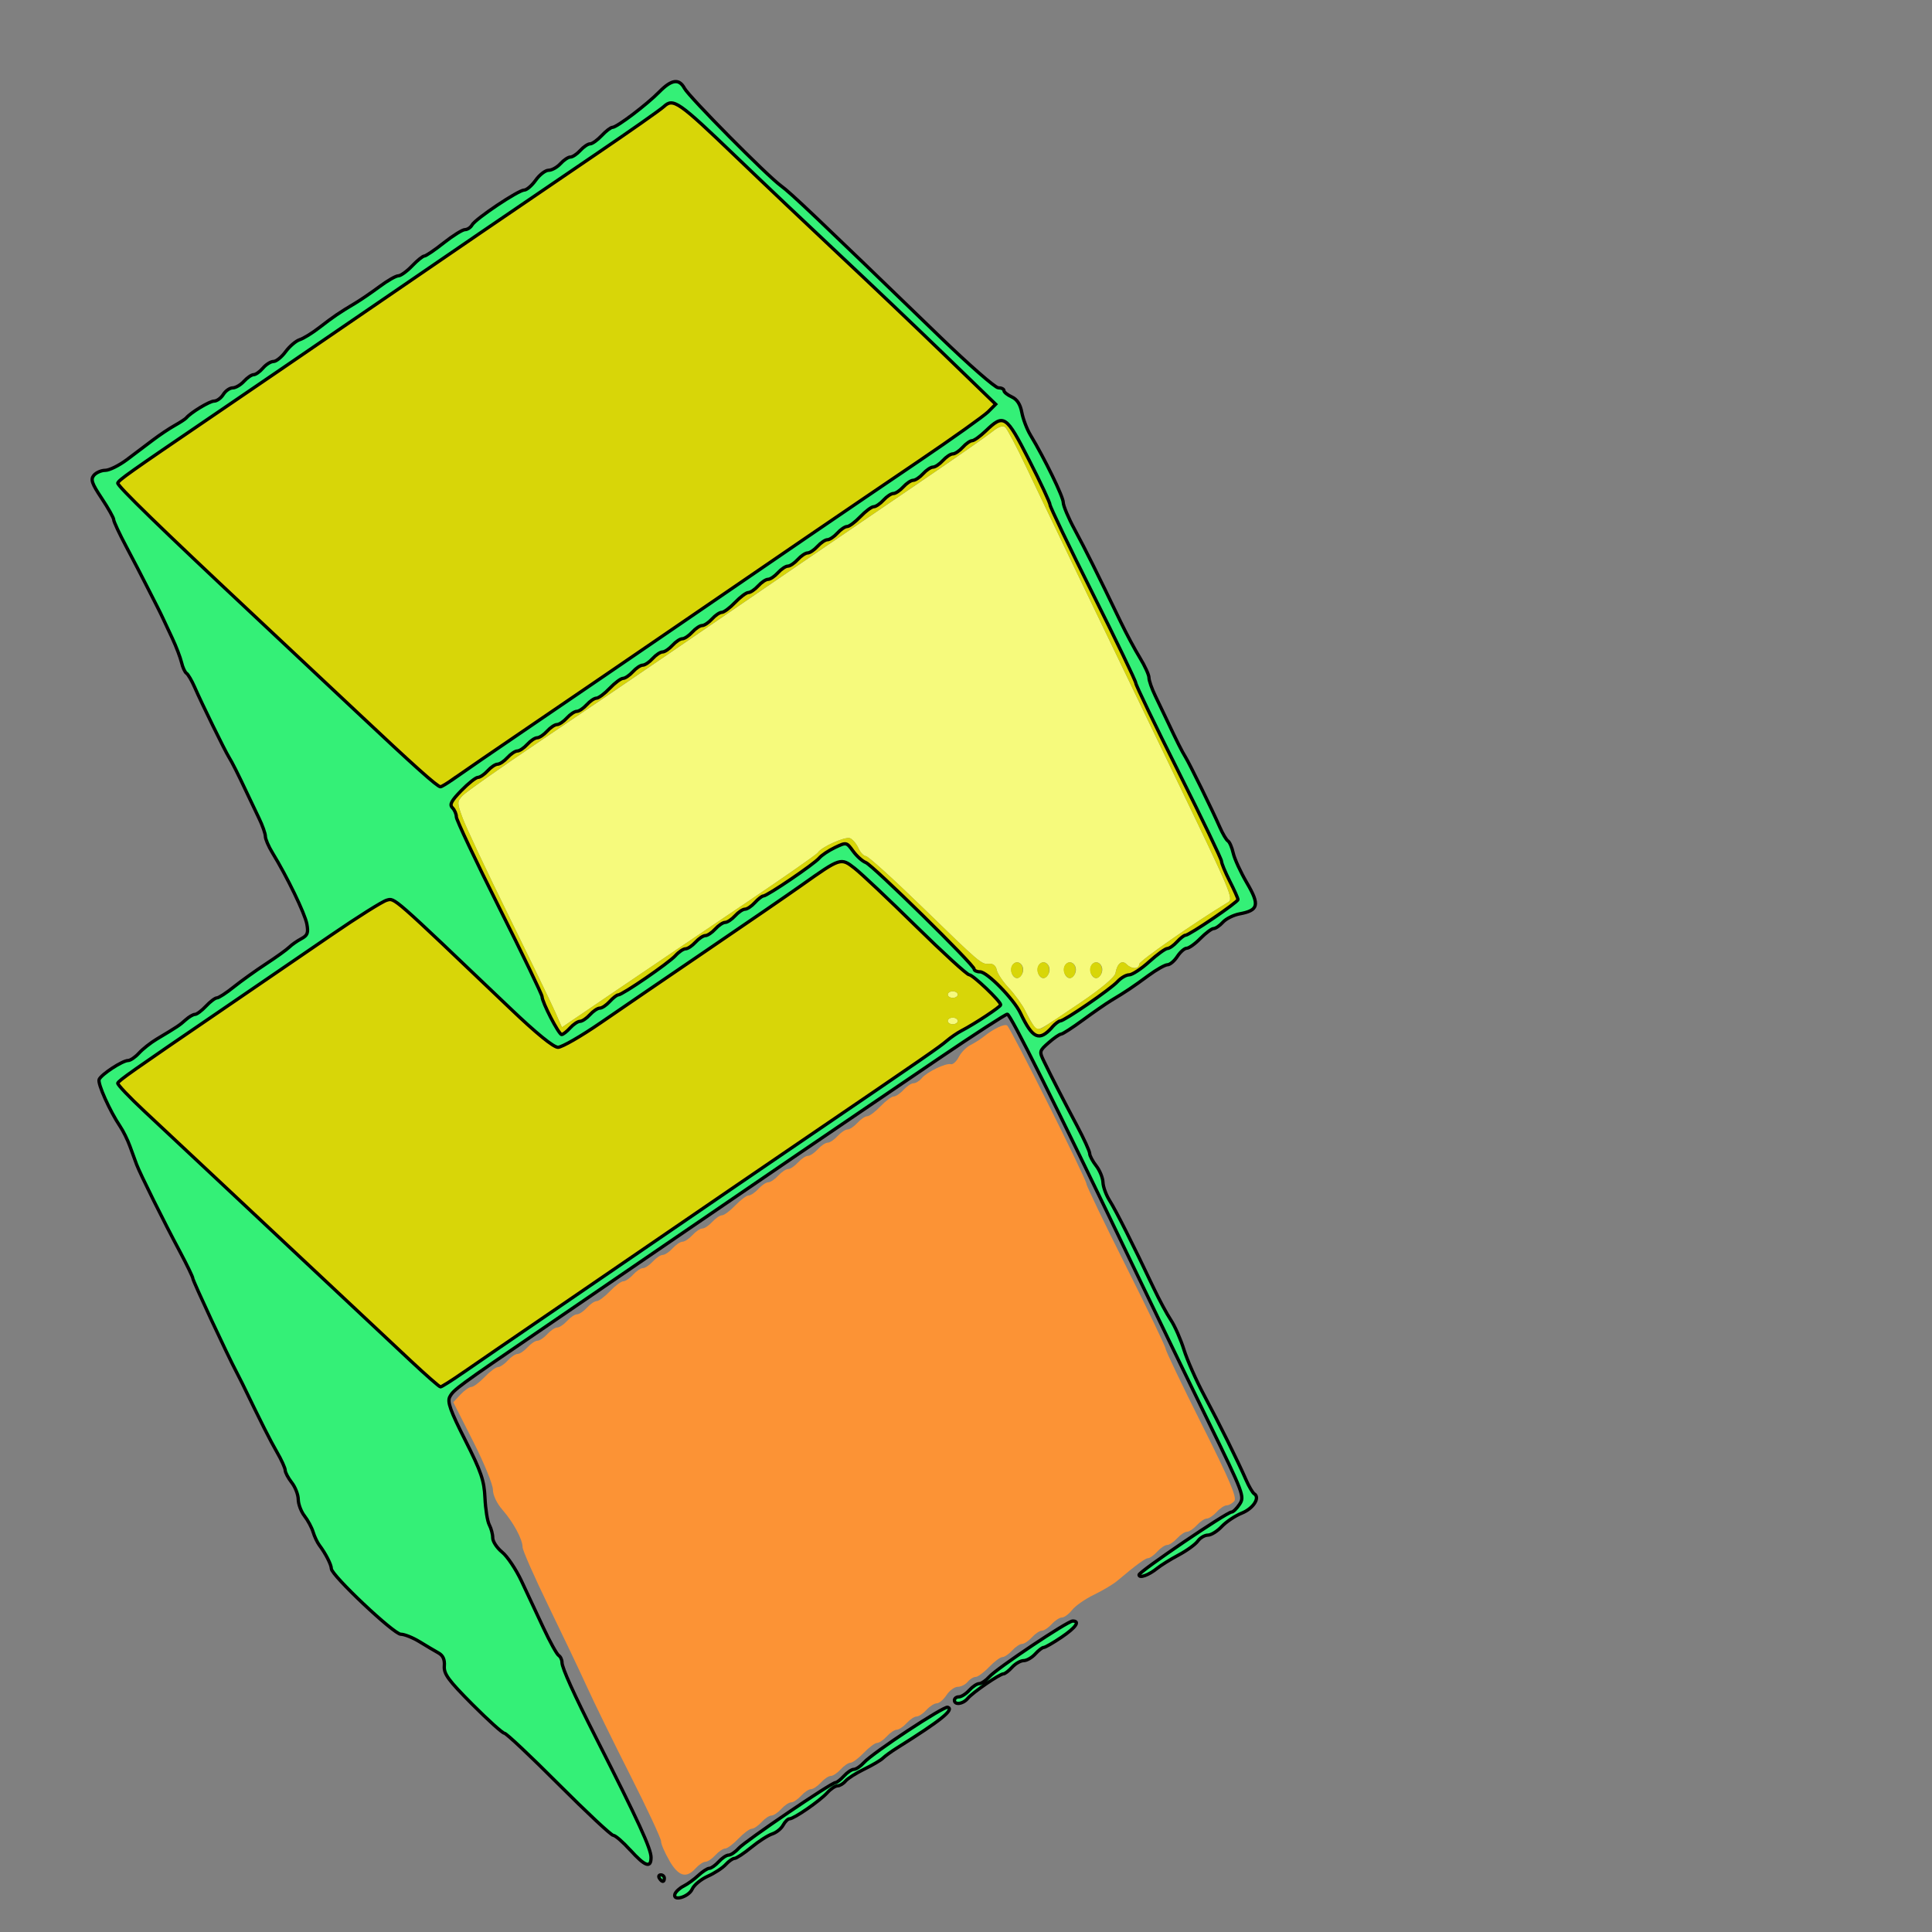
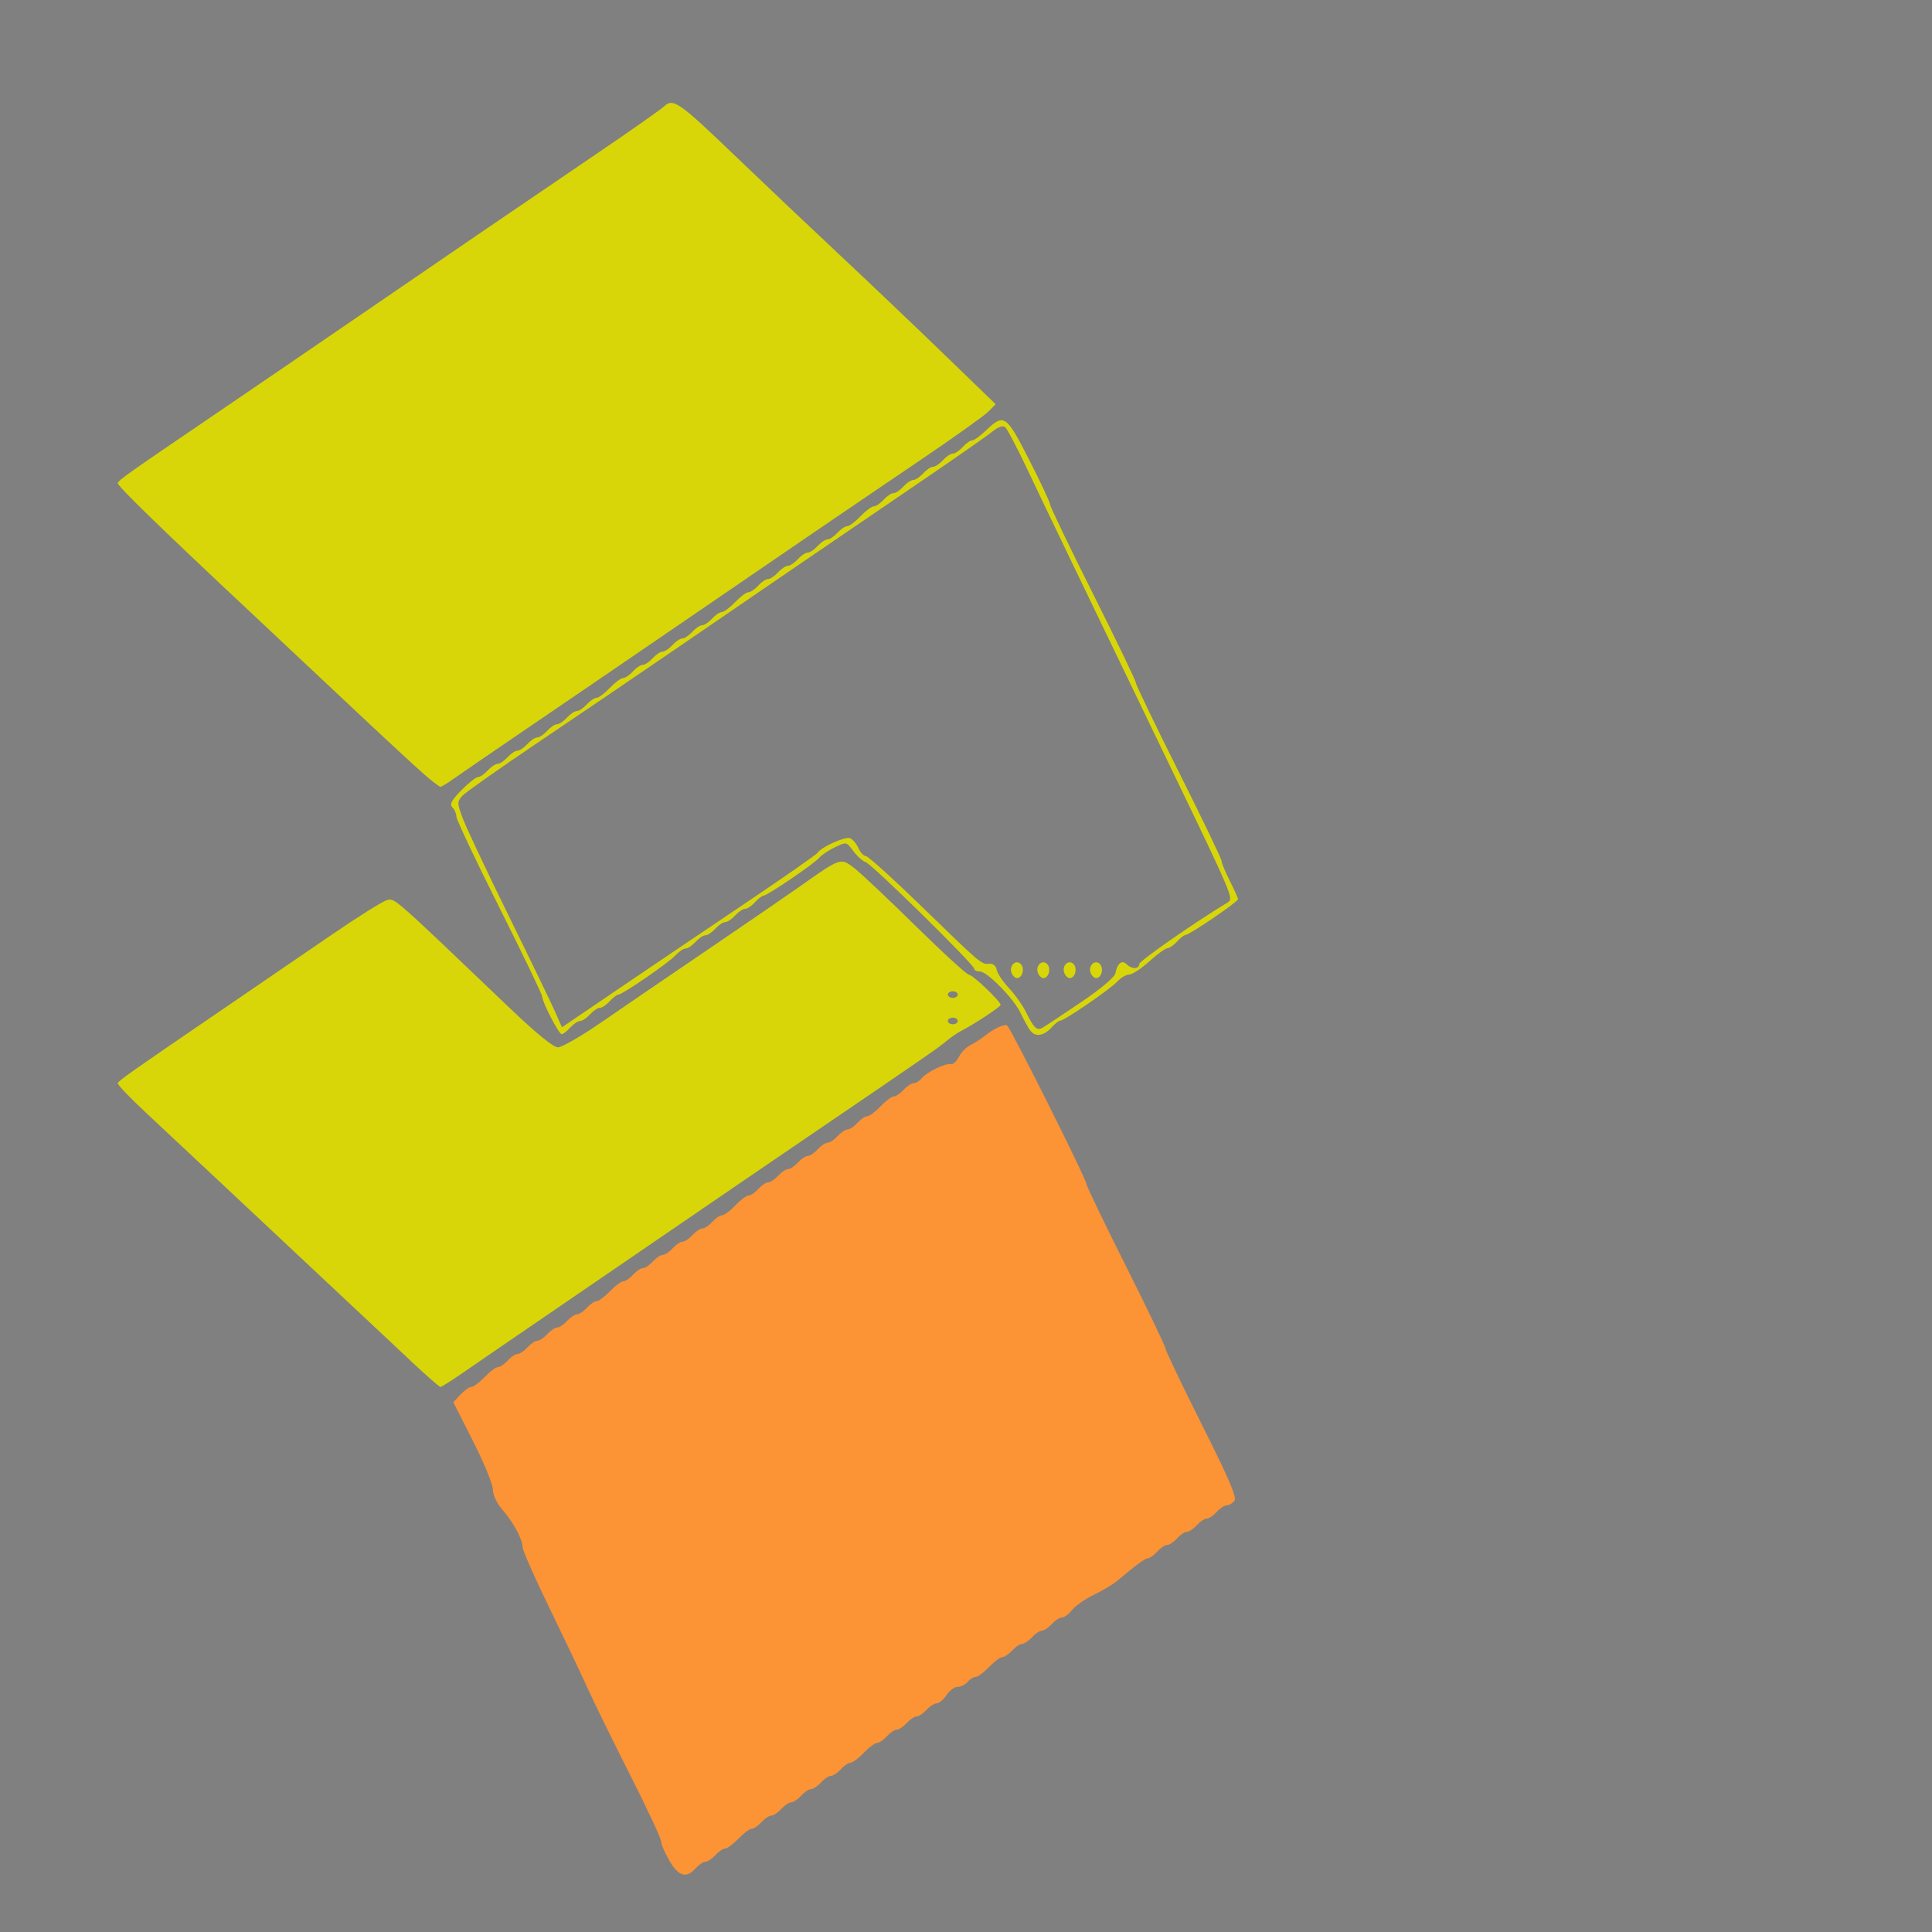
<svg xmlns="http://www.w3.org/2000/svg" xmlns:xlink="http://www.w3.org/1999/xlink" id="svg11300" height="48" width="48" version="1.1" viewBox="0 0 48 48">
  <rect x="0" y="0" width="48" height="48" fill="#808080" stroke="none" />
  <defs id="defs3">
    <linearGradient id="linearGradient3253">
      <stop style="stop-color:#89d5f8;stop-opacity:1;" offset="0" id="stop3255" />
      <stop style="stop-color:#00899e;stop-opacity:1;" offset="1" id="stop3257" />
    </linearGradient>
    <linearGradient id="linearGradient11979">
      <stop style="stop-color:#ffffff;stop-opacity:1;" offset="0" id="stop11981" />
      <stop style="stop-color:#729fcf;stop-opacity:1" offset="1" id="stop11983" />
    </linearGradient>
    <linearGradient id="linearGradient2846">
      <stop id="stop2848" offset="0" style="stop-color:#8a8a8a;stop-opacity:1;" />
      <stop id="stop2850" offset="1" style="stop-color:#484848;stop-opacity:1;" />
    </linearGradient>
    <linearGradient id="linearGradient2366">
      <stop id="stop2368" offset="0" style="stop-color:#ffffff;stop-opacity:1;" />
      <stop style="stop-color:#ffffff;stop-opacity:0.219;" offset="0.5" id="stop2374" />
      <stop id="stop2370" offset="1" style="stop-color:#ffffff;stop-opacity:1;" />
    </linearGradient>
    <linearGradient id="linearGradient4467">
      <stop style="stop-color:#ffffff;stop-opacity:1;" offset="0" id="stop4469" />
      <stop style="stop-color:#ffffff;stop-opacity:0.248;" offset="1" id="stop4471" />
    </linearGradient>
    <linearGradient id="linearGradient4454">
      <stop style="stop-color:#729fcf;stop-opacity:0.208;" offset="0" id="stop4456" />
      <stop style="stop-color:#729fcf;stop-opacity:0.676;" offset="1" id="stop4458" />
    </linearGradient>
    <linearGradient id="linearGradient4440">
      <stop style="stop-color:#7d7d7d;stop-opacity:1;" offset="0" id="stop4442" />
      <stop id="stop4448" offset="0.5" style="stop-color:#b1b1b1;stop-opacity:1;" />
      <stop style="stop-color:#686868;stop-opacity:1;" offset="1" id="stop4444" />
    </linearGradient>
    <radialGradient gradientUnits="userSpaceOnUse" gradientTransform="matrix(0.915,0.013,-0.008,0.214,2.254,27.189)" r="10.319" fy="35.127" fx="23.071" cy="35.127" cx="23.071" id="radialGradient2097" xlink:href="#linearGradient2091" />
    <linearGradient gradientUnits="userSpaceOnUse" y2="34.977" x2="27.901" y1="22.852" x1="16.875" id="linearGradient7922" xlink:href="#linearGradient7916" />
    <linearGradient y2="50.94" x2="45.38" y1="45.264" x1="46.835" gradientUnits="userSpaceOnUse" id="linearGradient7186" xlink:href="#linearGradient2871" />
    <linearGradient y2="26.649" x2="53.589" y1="23.668" x1="18.936" gradientUnits="userSpaceOnUse" id="linearGradient7184" xlink:href="#linearGradient2402" />
    <linearGradient y2="50.94" x2="45.38" y1="45.264" x1="46.835" gradientUnits="userSpaceOnUse" id="linearGradient7182" xlink:href="#linearGradient2871" />
    <linearGradient y2="20.609" x2="15.985" y1="36.061" x1="62.514" gradientUnits="userSpaceOnUse" id="linearGradient7180" xlink:href="#linearGradient2380" />
    <linearGradient gradientTransform="rotate(180,23.97,25.012)" y2="23.554" x2="22.375" y1="13.604" x1="13.435" gradientUnits="userSpaceOnUse" id="linearGradient7189" xlink:href="#linearGradient7179" />
    <linearGradient gradientUnits="userSpaceOnUse" y2="23.554" x2="22.375" y1="13.604" x1="13.435" id="linearGradient7185" xlink:href="#linearGradient7179" />
    <linearGradient gradientTransform="translate(-18.018,-13.571)" gradientUnits="userSpaceOnUse" y2="48.548" x2="45.919" y1="36.423" x1="34.893" id="linearGradient4975" xlink:href="#linearGradient1322" />
    <linearGradient id="linearGradient1322">
      <stop style="stop-color:#729fcf" offset="0" id="stop1324" />
      <stop style="stop-color:#5187d6;stop-opacity:1;" offset="1" id="stop1326" />
    </linearGradient>
    <linearGradient id="linearGradient2316">
      <stop id="stop2318" offset="0" style="stop-color:#000000;stop-opacity:1;" />
      <stop id="stop2320" offset="1" style="stop-color:#ffffff;stop-opacity:0.66;" />
    </linearGradient>
    <linearGradient id="linearGradient7179">
      <stop id="stop7181" offset="0" style="stop-color:#ffffff;stop-opacity:1;" />
      <stop id="stop7183" offset="1" style="stop-color:#ffffff;stop-opacity:0;" />
    </linearGradient>
    <linearGradient y2="26.048" x2="52.854" y1="26.048" x1="5.965" gradientUnits="userSpaceOnUse" id="linearGradient1491" xlink:href="#linearGradient2797" />
    <linearGradient id="linearGradient2797">
      <stop id="stop2799" offset="0" style="stop-color:#ffffff;stop-opacity:1;" />
      <stop id="stop2801" offset="1" style="stop-color:#ffffff;stop-opacity:0;" />
    </linearGradient>
    <linearGradient y2="26.048" x2="52.854" y1="26.048" x1="5.965" gradientUnits="userSpaceOnUse" id="linearGradient1493" xlink:href="#linearGradient2797" />
    <linearGradient id="linearGradient2402">
      <stop id="stop2404" offset="0" style="stop-color:#729fcf;stop-opacity:1;" />
      <stop id="stop2406" offset="1" style="stop-color:#528ac5;stop-opacity:1;" />
    </linearGradient>
    <linearGradient id="linearGradient2871">
      <stop id="stop2873" offset="0" style="stop-color:#3465a4;stop-opacity:1;" />
      <stop id="stop2875" offset="1" style="stop-color:#3465a4;stop-opacity:1" />
    </linearGradient>
    <linearGradient gradientTransform="translate(-48.77,-5.766)" gradientUnits="userSpaceOnUse" y2="24.842" x2="37.124" y1="30.749" x1="32.648" id="linearGradient2696" xlink:href="#linearGradient2690" />
    <linearGradient id="linearGradient2690">
      <stop id="stop2692" offset="0" style="stop-color:#c4d7eb;stop-opacity:1;" />
      <stop id="stop2694" offset="1" style="stop-color:#c4d7eb;stop-opacity:0;" />
    </linearGradient>
    <linearGradient gradientTransform="translate(-48.77,-5.766)" gradientUnits="userSpaceOnUse" y2="24.842" x2="37.124" y1="31.456" x1="36.714" id="linearGradient2688" xlink:href="#linearGradient2682" />
    <linearGradient id="linearGradient2682">
      <stop id="stop2684" offset="0" style="stop-color:#3977c3;stop-opacity:1;" />
      <stop id="stop2686" offset="1" style="stop-color:#89aedc;stop-opacity:0;" />
    </linearGradient>
    <linearGradient id="linearGradient2380">
      <stop id="stop2382" offset="0" style="stop-color:#b9cfe7;stop-opacity:1" />
      <stop id="stop2384" offset="1" style="stop-color:#729fcf;stop-opacity:1" />
    </linearGradient>
    <linearGradient y2="19.115" x2="15.419" y1="10.612" x1="13.479" gradientTransform="translate(-48.305,-6.043)" gradientUnits="userSpaceOnUse" id="linearGradient1486" xlink:href="#linearGradient2831" />
    <linearGradient id="linearGradient2831">
      <stop id="stop2833" offset="0" style="stop-color:#3465a4;stop-opacity:1;" />
      <stop style="stop-color:#5b86be;stop-opacity:1;" offset="0.333" id="stop2855" />
      <stop id="stop2835" offset="1" style="stop-color:#83a8d8;stop-opacity:0;" />
    </linearGradient>
    <linearGradient y2="26.194" x2="37.065" y1="29.73" x1="37.128" gradientTransform="rotate(180,-0.621,20.041)" gradientUnits="userSpaceOnUse" id="linearGradient1488" xlink:href="#linearGradient2847" />
    <linearGradient id="linearGradient2847">
      <stop id="stop2849" offset="0" style="stop-color:#3465a4;stop-opacity:1;" />
      <stop id="stop2851" offset="1" style="stop-color:#3465a4;stop-opacity:0;" />
    </linearGradient>
    <radialGradient r="15.645" fy="36.421" fx="24.837" cy="36.421" cx="24.837" gradientTransform="matrix(1,0,0,0.537,0,16.873)" gradientUnits="userSpaceOnUse" id="radialGradient1503" xlink:href="#linearGradient8662" />
    <linearGradient id="linearGradient8662">
      <stop id="stop8664" offset="0" style="stop-color:#000000;stop-opacity:1;" />
      <stop id="stop8666" offset="1" style="stop-color:#000000;stop-opacity:0;" />
    </linearGradient>
    <linearGradient id="linearGradient7916">
      <stop id="stop7918" offset="0" style="stop-color:#ffffff;stop-opacity:1;" />
      <stop id="stop7920" offset="1" style="stop-color:#ffffff;stop-opacity:0.34;" />
    </linearGradient>
    <linearGradient id="linearGradient2091">
      <stop id="stop2093" offset="0" style="stop-color:#000000;stop-opacity:1;" />
      <stop id="stop2095" offset="1" style="stop-color:#000000;stop-opacity:0;" />
    </linearGradient>
    <linearGradient id="linearGradient3864">
      <stop style="stop-color:#71b2f8;stop-opacity:1;" offset="0" id="stop3866" />
      <stop style="stop-color:#002795;stop-opacity:1;" offset="1" id="stop3868" />
    </linearGradient>
    <radialGradient gradientTransform="matrix(1.626,0.543,-8.8819886e-2,0.266,-215.024,-170.902)" r="19.571" fy="27.257" fx="342.583" cy="27.257" cx="342.583" gradientUnits="userSpaceOnUse" id="radialGradient2571" xlink:href="#linearGradient3864" />
    <radialGradient gradientTransform="translate(-0.177,-2.652)" r="19.571" fy="15.561" fx="345.284" cy="15.561" cx="345.284" gradientUnits="userSpaceOnUse" id="radialGradient3352" xlink:href="#linearGradient3593" />
    <linearGradient id="linearGradient3593">
      <stop id="stop3595" offset="0" style="stop-color:#c8e0f9;stop-opacity:1;" />
      <stop id="stop3597" offset="1" style="stop-color:#637dca;stop-opacity:1;" />
    </linearGradient>
    <radialGradient gradientTransform="translate(-0.177,-2.652)" r="19.571" fy="39.963" fx="330.638" cy="39.963" cx="330.638" gradientUnits="userSpaceOnUse" id="radialGradient3354" xlink:href="#linearGradient3593" />
    <radialGradient r="19.571" fy="27.257" fx="342.583" cy="27.257" cx="342.583" gradientTransform="matrix(1.626,0.543,-8.8819886e-2,0.266,-461.811,-173.063)" gradientUnits="userSpaceOnUse" id="radialGradient3369" xlink:href="#linearGradient3864" />
    <radialGradient r="19.571" fy="15.561" fx="345.284" cy="15.561" cx="345.284" gradientTransform="matrix(1.001,0,0,0.942,-327.503,-4.332)" gradientUnits="userSpaceOnUse" id="radialGradient3372" xlink:href="#linearGradient3593" />
    <radialGradient r="19.571" fy="39.963" fx="330.638" cy="39.963" cx="330.638" gradientTransform="matrix(1.001,0,0,0.942,-287.818,-28.143)" gradientUnits="userSpaceOnUse" id="radialGradient3375" xlink:href="#linearGradient3593" />
    <radialGradient r="19.571" fy="113.234" fx="320.44" cy="113.234" cx="320.44" gradientTransform="matrix(0.983,1.324,-1.233,0.811,-131.041,-483.746)" gradientUnits="userSpaceOnUse" id="radialGradient3380" xlink:href="#linearGradient3864" />
    <linearGradient gradientTransform="matrix(1.001,0,0,0.942,-4.87,-2.386)" gradientUnits="userSpaceOnUse" y2="36.839" x2="48.691" y1="36.839" x1="6.945" id="linearGradient3914" xlink:href="#linearGradient3864" />
    <linearGradient y2="36.839" x2="48.691" y1="34.146" x1="6.83" gradientTransform="matrix(1.001,0,0,0.942,-4.87,-2.386)" gradientUnits="userSpaceOnUse" id="linearGradient3792" xlink:href="#linearGradient3864" />
    <radialGradient r="19.571" fy="39.963" fx="330.638" cy="39.963" cx="330.638" gradientTransform="matrix(1.001,0,0,0.942,-287.818,-28.143)" gradientUnits="userSpaceOnUse" id="radialGradient3812" xlink:href="#linearGradient3864" />
    <radialGradient r="19.571" fy="15.561" fx="345.284" cy="15.561" cx="345.284" gradientTransform="matrix(1.001,0,0,0.942,-327.503,-4.332)" gradientUnits="userSpaceOnUse" id="radialGradient3814" xlink:href="#linearGradient3593" />
    <radialGradient r="19.571" fy="113.234" fx="320.44" cy="113.234" cx="320.44" gradientTransform="matrix(0.983,1.324,-1.233,0.811,-131.041,-483.746)" gradientUnits="userSpaceOnUse" id="radialGradient3816" xlink:href="#linearGradient3864" />
    <radialGradient r="34.345" fy="672.797" fx="225.264" cy="672.797" cx="225.264" gradientTransform="matrix(1,0,0,0.699,0,202.829)" gradientUnits="userSpaceOnUse" id="radialGradient3850" xlink:href="#linearGradient4467" />
    <radialGradient r="34.345" fy="672.797" fx="225.264" cy="672.797" cx="225.264" gradientTransform="matrix(1,0,0,0.699,0,202.829)" gradientUnits="userSpaceOnUse" id="radialGradient3850-4" xlink:href="#linearGradient4467" />
    <radialGradient xlink:href="#linearGradient8662" id="radialGradient2097-2" cx="23.071" cy="35.127" fx="23.071" fy="35.127" r="10.319" gradientTransform="matrix(0.915,0.013,-0.008,0.214,2.254,27.189)" gradientUnits="userSpaceOnUse" />
    <linearGradient xlink:href="#linearGradient4467" id="linearGradient8388" gradientUnits="userSpaceOnUse" x1="5.965" y1="26.048" x2="52.854" y2="26.048" />
    <radialGradient xlink:href="#linearGradient8662" id="radialGradient1503-3" gradientUnits="userSpaceOnUse" gradientTransform="matrix(1,0,0,0.537,0,16.873)" cx="24.837" cy="36.421" fx="24.837" fy="36.421" r="15.645" />
    <radialGradient xlink:href="#linearGradient3864" id="radialGradient2571-4" gradientUnits="userSpaceOnUse" cx="342.583" cy="27.257" fx="342.583" fy="27.257" r="19.571" gradientTransform="matrix(1.626,0.543,-8.8819886e-2,0.266,-215.024,-170.902)" />
    <radialGradient xlink:href="#linearGradient3593" id="radialGradient3352-1" gradientUnits="userSpaceOnUse" cx="345.284" cy="15.561" fx="345.284" fy="15.561" r="19.571" gradientTransform="translate(-0.177,-2.652)" />
    <radialGradient xlink:href="#linearGradient3593" id="radialGradient3354-1" gradientUnits="userSpaceOnUse" cx="330.638" cy="39.963" fx="330.638" fy="39.963" r="19.571" gradientTransform="translate(-0.177,-2.652)" />
    <radialGradient xlink:href="#linearGradient3864" id="radialGradient3369-3" gradientUnits="userSpaceOnUse" gradientTransform="matrix(1.626,0.543,-8.8819886e-2,0.266,-461.811,-173.063)" cx="342.583" cy="27.257" fx="342.583" fy="27.257" r="19.571" />
    <radialGradient xlink:href="#linearGradient3593" id="radialGradient3372-9" gradientUnits="userSpaceOnUse" gradientTransform="matrix(1.001,0,0,0.942,-327.503,-4.332)" cx="345.284" cy="15.561" fx="345.284" fy="15.561" r="19.571" />
    <radialGradient xlink:href="#linearGradient3593" id="radialGradient3375-2" gradientUnits="userSpaceOnUse" gradientTransform="matrix(1.001,0,0,0.942,-287.818,-28.143)" cx="330.638" cy="39.963" fx="330.638" fy="39.963" r="19.571" />
    <radialGradient xlink:href="#linearGradient3864" id="radialGradient3380-0" gradientUnits="userSpaceOnUse" gradientTransform="matrix(0.983,1.324,-1.233,0.811,-131.041,-483.746)" cx="320.44" cy="113.234" fx="320.44" fy="113.234" r="19.571" />
    <linearGradient xlink:href="#linearGradient3864" id="linearGradient8400" x1="6.945" y1="36.839" x2="48.691" y2="36.839" gradientUnits="userSpaceOnUse" gradientTransform="matrix(1.001,0,0,0.942,-4.87,-2.386)" />
    <linearGradient xlink:href="#linearGradient3864" id="linearGradient8402" gradientUnits="userSpaceOnUse" gradientTransform="matrix(1.001,0,0,0.942,-4.87,-2.386)" x1="6.83" y1="34.146" x2="48.691" y2="36.839" />
    <radialGradient xlink:href="#linearGradient3864" id="radialGradient3812-9" gradientUnits="userSpaceOnUse" gradientTransform="matrix(1.001,0,0,0.942,-287.818,-28.143)" cx="330.638" cy="39.963" fx="330.638" fy="39.963" r="19.571" />
    <radialGradient xlink:href="#linearGradient3593" id="radialGradient3814-9" gradientUnits="userSpaceOnUse" gradientTransform="matrix(1.001,0,0,0.942,-327.503,-4.332)" cx="345.284" cy="15.561" fx="345.284" fy="15.561" r="19.571" />
    <radialGradient xlink:href="#linearGradient3864" id="radialGradient3816-2" gradientUnits="userSpaceOnUse" gradientTransform="matrix(0.983,1.324,-1.233,0.811,-131.041,-483.746)" cx="320.44" cy="113.234" fx="320.44" fy="113.234" r="19.571" />
    <radialGradient xlink:href="#linearGradient4467" id="radialGradient3850-8" gradientUnits="userSpaceOnUse" gradientTransform="matrix(1,0,0,0.699,0,202.829)" cx="225.264" cy="672.797" fx="225.264" fy="672.797" r="34.345" />
    <radialGradient xlink:href="#linearGradient4467" id="radialGradient3850-4-2" gradientUnits="userSpaceOnUse" gradientTransform="matrix(1,0,0,0.699,0,202.829)" cx="225.264" cy="672.797" fx="225.264" fy="672.797" r="34.345" />
    <radialGradient xlink:href="#linearGradient8662" id="radialGradient2097-3" cx="23.071" cy="35.127" fx="23.071" fy="35.127" r="10.319" gradientTransform="matrix(0.915,0.013,-0.008,0.214,2.254,27.189)" gradientUnits="userSpaceOnUse" />
    <linearGradient xlink:href="#linearGradient4467" id="linearGradient9705" gradientUnits="userSpaceOnUse" x1="5.965" y1="26.048" x2="52.854" y2="26.048" />
    <radialGradient xlink:href="#linearGradient8662" id="radialGradient1503-9" gradientUnits="userSpaceOnUse" gradientTransform="matrix(1,0,0,0.537,0,16.873)" cx="24.837" cy="36.421" fx="24.837" fy="36.421" r="15.645" />
    <radialGradient xlink:href="#linearGradient3864" id="radialGradient2571-9" gradientUnits="userSpaceOnUse" cx="342.583" cy="27.257" fx="342.583" fy="27.257" r="19.571" gradientTransform="matrix(1.626,0.543,-8.8819886e-2,0.266,-215.024,-170.902)" />
    <radialGradient xlink:href="#linearGradient3593" id="radialGradient3352-0" gradientUnits="userSpaceOnUse" cx="345.284" cy="15.561" fx="345.284" fy="15.561" r="19.571" gradientTransform="translate(-0.177,-2.652)" />
    <radialGradient xlink:href="#linearGradient3593" id="radialGradient3354-7" gradientUnits="userSpaceOnUse" cx="330.638" cy="39.963" fx="330.638" fy="39.963" r="19.571" gradientTransform="translate(-0.177,-2.652)" />
    <radialGradient xlink:href="#linearGradient3864" id="radialGradient3369-7" gradientUnits="userSpaceOnUse" gradientTransform="matrix(1.626,0.543,-8.8819886e-2,0.266,-461.811,-173.063)" cx="342.583" cy="27.257" fx="342.583" fy="27.257" r="19.571" />
    <radialGradient xlink:href="#linearGradient3593" id="radialGradient3372-6" gradientUnits="userSpaceOnUse" gradientTransform="matrix(1.001,0,0,0.942,-327.503,-4.332)" cx="345.284" cy="15.561" fx="345.284" fy="15.561" r="19.571" />
    <radialGradient xlink:href="#linearGradient3593" id="radialGradient3375-9" gradientUnits="userSpaceOnUse" gradientTransform="matrix(1.001,0,0,0.942,-287.818,-28.143)" cx="330.638" cy="39.963" fx="330.638" fy="39.963" r="19.571" />
    <radialGradient xlink:href="#linearGradient3864" id="radialGradient3380-3" gradientUnits="userSpaceOnUse" gradientTransform="matrix(0.983,1.324,-1.233,0.811,-131.041,-483.746)" cx="320.44" cy="113.234" fx="320.44" fy="113.234" r="19.571" />
    <linearGradient xlink:href="#linearGradient3864" id="linearGradient9717" x1="6.945" y1="36.839" x2="48.691" y2="36.839" gradientUnits="userSpaceOnUse" gradientTransform="matrix(1.001,0,0,0.942,-4.87,-2.386)" />
    <linearGradient xlink:href="#linearGradient3864" id="linearGradient9719" gradientUnits="userSpaceOnUse" gradientTransform="matrix(1.001,0,0,0.942,-4.87,-2.386)" x1="6.83" y1="34.146" x2="48.691" y2="36.839" />
    <radialGradient xlink:href="#linearGradient3864" id="radialGradient3812-7" gradientUnits="userSpaceOnUse" gradientTransform="matrix(1.001,0,0,0.942,-287.818,-28.143)" cx="330.638" cy="39.963" fx="330.638" fy="39.963" r="19.571" />
    <radialGradient xlink:href="#linearGradient3593" id="radialGradient3814-3" gradientUnits="userSpaceOnUse" gradientTransform="matrix(1.001,0,0,0.942,-327.503,-4.332)" cx="345.284" cy="15.561" fx="345.284" fy="15.561" r="19.571" />
    <radialGradient xlink:href="#linearGradient3864" id="radialGradient3816-3" gradientUnits="userSpaceOnUse" gradientTransform="matrix(0.983,1.324,-1.233,0.811,-131.041,-483.746)" cx="320.44" cy="113.234" fx="320.44" fy="113.234" r="19.571" />
    <radialGradient xlink:href="#linearGradient4467" id="radialGradient3850-5" gradientUnits="userSpaceOnUse" gradientTransform="matrix(1,0,0,0.699,0,202.829)" cx="225.264" cy="672.797" fx="225.264" fy="672.797" r="34.345" />
    <radialGradient xlink:href="#linearGradient4467" id="radialGradient3850-4-3" gradientUnits="userSpaceOnUse" gradientTransform="matrix(1,0,0,0.699,0,202.829)" cx="225.264" cy="672.797" fx="225.264" fy="672.797" r="34.345" />
    <radialGradient gradientUnits="userSpaceOnUse" gradientTransform="matrix(0.915,0.013,-0.008,0.214,2.254,27.189)" r="10.319" fy="35.127" fx="23.071" cy="35.127" cx="23.071" id="radialGradient2097-2-0" xlink:href="#linearGradient8662" />
    <linearGradient y2="26.048" x2="52.854" y1="26.048" x1="5.965" gradientUnits="userSpaceOnUse" id="linearGradient9729" xlink:href="#linearGradient4467" />
    <radialGradient r="15.645" fy="36.421" fx="24.837" cy="36.421" cx="24.837" gradientTransform="matrix(1,0,0,0.537,0,16.873)" gradientUnits="userSpaceOnUse" id="radialGradient1503-3-5" xlink:href="#linearGradient8662" />
    <radialGradient gradientTransform="matrix(1.626,0.543,-8.8819886e-2,0.266,-215.024,-170.902)" r="19.571" fy="27.257" fx="342.583" cy="27.257" cx="342.583" gradientUnits="userSpaceOnUse" id="radialGradient2571-4-8" xlink:href="#linearGradient3864" />
    <radialGradient gradientTransform="translate(-0.177,-2.652)" r="19.571" fy="15.561" fx="345.284" cy="15.561" cx="345.284" gradientUnits="userSpaceOnUse" id="radialGradient3352-1-5" xlink:href="#linearGradient3593" />
    <radialGradient gradientTransform="translate(-0.177,-2.652)" r="19.571" fy="39.963" fx="330.638" cy="39.963" cx="330.638" gradientUnits="userSpaceOnUse" id="radialGradient3354-1-5" xlink:href="#linearGradient3593" />
    <radialGradient r="19.571" fy="27.257" fx="342.583" cy="27.257" cx="342.583" gradientTransform="matrix(1.626,0.543,-8.8819886e-2,0.266,-461.811,-173.063)" gradientUnits="userSpaceOnUse" id="radialGradient3369-3-6" xlink:href="#linearGradient3864" />
    <radialGradient r="19.571" fy="15.561" fx="345.284" cy="15.561" cx="345.284" gradientTransform="matrix(1.001,0,0,0.942,-327.503,-4.332)" gradientUnits="userSpaceOnUse" id="radialGradient3372-9-8" xlink:href="#linearGradient3593" />
    <radialGradient r="19.571" fy="39.963" fx="330.638" cy="39.963" cx="330.638" gradientTransform="matrix(1.001,0,0,0.942,-287.818,-28.143)" gradientUnits="userSpaceOnUse" id="radialGradient3375-2-6" xlink:href="#linearGradient3593" />
    <radialGradient r="19.571" fy="113.234" fx="320.44" cy="113.234" cx="320.44" gradientTransform="matrix(0.983,1.324,-1.233,0.811,-131.041,-483.746)" gradientUnits="userSpaceOnUse" id="radialGradient3380-0-9" xlink:href="#linearGradient3864" />
    <linearGradient gradientTransform="matrix(1.001,0,0,0.942,-4.87,-2.386)" gradientUnits="userSpaceOnUse" y2="36.839" x2="48.691" y1="36.839" x1="6.945" id="linearGradient9741" xlink:href="#linearGradient3864" />
    <linearGradient y2="36.839" x2="48.691" y1="34.146" x1="6.83" gradientTransform="matrix(1.001,0,0,0.942,-4.87,-2.386)" gradientUnits="userSpaceOnUse" id="linearGradient9743" xlink:href="#linearGradient3864" />
    <radialGradient r="19.571" fy="39.963" fx="330.638" cy="39.963" cx="330.638" gradientTransform="matrix(1.001,0,0,0.942,-287.818,-28.143)" gradientUnits="userSpaceOnUse" id="radialGradient3812-9-6" xlink:href="#linearGradient3864" />
    <radialGradient r="19.571" fy="15.561" fx="345.284" cy="15.561" cx="345.284" gradientTransform="matrix(1.001,0,0,0.942,-327.503,-4.332)" gradientUnits="userSpaceOnUse" id="radialGradient3814-9-1" xlink:href="#linearGradient3593" />
    <radialGradient r="19.571" fy="113.234" fx="320.44" cy="113.234" cx="320.44" gradientTransform="matrix(0.983,1.324,-1.233,0.811,-131.041,-483.746)" gradientUnits="userSpaceOnUse" id="radialGradient3816-2-5" xlink:href="#linearGradient3864" />
    <radialGradient r="34.345" fy="672.797" fx="225.264" cy="672.797" cx="225.264" gradientTransform="matrix(1,0,0,0.699,0,202.829)" gradientUnits="userSpaceOnUse" id="radialGradient3850-8-4" xlink:href="#linearGradient4467" />
    <radialGradient r="34.345" fy="672.797" fx="225.264" cy="672.797" cx="225.264" gradientTransform="matrix(1,0,0,0.699,0,202.829)" gradientUnits="userSpaceOnUse" id="radialGradient3850-4-2-8" xlink:href="#linearGradient4467" />
    <radialGradient xlink:href="#linearGradient8662" id="radialGradient2097-38" cx="23.071" cy="35.127" fx="23.071" fy="35.127" r="10.319" gradientTransform="matrix(0.915,0.013,-0.008,0.214,2.254,27.189)" gradientUnits="userSpaceOnUse" />
    <linearGradient xlink:href="#linearGradient4467" id="linearGradient10829" gradientUnits="userSpaceOnUse" x1="5.965" y1="26.048" x2="52.854" y2="26.048" />
    <radialGradient xlink:href="#linearGradient8662" id="radialGradient1503-2" gradientUnits="userSpaceOnUse" gradientTransform="matrix(1,0,0,0.537,0,16.873)" cx="24.837" cy="36.421" fx="24.837" fy="36.421" r="15.645" />
    <radialGradient xlink:href="#linearGradient3864" id="radialGradient2571-96" gradientUnits="userSpaceOnUse" cx="342.583" cy="27.257" fx="342.583" fy="27.257" r="19.571" gradientTransform="matrix(1.626,0.543,-8.8819886e-2,0.266,-215.024,-170.902)" />
    <radialGradient xlink:href="#linearGradient3593" id="radialGradient3352-8" gradientUnits="userSpaceOnUse" cx="345.284" cy="15.561" fx="345.284" fy="15.561" r="19.571" gradientTransform="translate(-0.177,-2.652)" />
    <radialGradient xlink:href="#linearGradient3593" id="radialGradient3354-2" gradientUnits="userSpaceOnUse" cx="330.638" cy="39.963" fx="330.638" fy="39.963" r="19.571" gradientTransform="translate(-0.177,-2.652)" />
    <radialGradient xlink:href="#linearGradient3864" id="radialGradient3369-2" gradientUnits="userSpaceOnUse" gradientTransform="matrix(1.626,0.543,-8.8819886e-2,0.266,-461.811,-173.063)" cx="342.583" cy="27.257" fx="342.583" fy="27.257" r="19.571" />
    <radialGradient xlink:href="#linearGradient3593" id="radialGradient3372-0" gradientUnits="userSpaceOnUse" gradientTransform="matrix(1.001,0,0,0.942,-327.503,-4.332)" cx="345.284" cy="15.561" fx="345.284" fy="15.561" r="19.571" />
    <radialGradient xlink:href="#linearGradient3593" id="radialGradient3375-1" gradientUnits="userSpaceOnUse" gradientTransform="matrix(1.001,0,0,0.942,-287.818,-28.143)" cx="330.638" cy="39.963" fx="330.638" fy="39.963" r="19.571" />
    <radialGradient xlink:href="#linearGradient3864" id="radialGradient3380-6" gradientUnits="userSpaceOnUse" gradientTransform="matrix(0.983,1.324,-1.233,0.811,-131.041,-483.746)" cx="320.44" cy="113.234" fx="320.44" fy="113.234" r="19.571" />
    <linearGradient xlink:href="#linearGradient3864" id="linearGradient10841" x1="6.945" y1="36.839" x2="48.691" y2="36.839" gradientUnits="userSpaceOnUse" gradientTransform="matrix(1.001,0,0,0.942,-4.87,-2.386)" />
    <linearGradient xlink:href="#linearGradient3864" id="linearGradient10843" gradientUnits="userSpaceOnUse" gradientTransform="matrix(1.001,0,0,0.942,-4.87,-2.386)" x1="6.83" y1="34.146" x2="48.691" y2="36.839" />
    <radialGradient xlink:href="#linearGradient3864" id="radialGradient3812-4" gradientUnits="userSpaceOnUse" gradientTransform="matrix(1.001,0,0,0.942,-287.818,-28.143)" cx="330.638" cy="39.963" fx="330.638" fy="39.963" r="19.571" />
    <radialGradient xlink:href="#linearGradient3593" id="radialGradient3814-0" gradientUnits="userSpaceOnUse" gradientTransform="matrix(1.001,0,0,0.942,-327.503,-4.332)" cx="345.284" cy="15.561" fx="345.284" fy="15.561" r="19.571" />
    <radialGradient xlink:href="#linearGradient3864" id="radialGradient3816-0" gradientUnits="userSpaceOnUse" gradientTransform="matrix(0.983,1.324,-1.233,0.811,-131.041,-483.746)" cx="320.44" cy="113.234" fx="320.44" fy="113.234" r="19.571" />
    <radialGradient xlink:href="#linearGradient4467" id="radialGradient3850-83" gradientUnits="userSpaceOnUse" gradientTransform="matrix(1,0,0,0.699,0,202.829)" cx="225.264" cy="672.797" fx="225.264" fy="672.797" r="34.345" />
    <radialGradient xlink:href="#linearGradient4467" id="radialGradient3850-4-9" gradientUnits="userSpaceOnUse" gradientTransform="matrix(1,0,0,0.699,0,202.829)" cx="225.264" cy="672.797" fx="225.264" fy="672.797" r="34.345" />
    <radialGradient gradientUnits="userSpaceOnUse" gradientTransform="matrix(0.915,0.013,-0.008,0.214,2.254,27.189)" r="10.319" fy="35.127" fx="23.071" cy="35.127" cx="23.071" id="radialGradient2097-2-2" xlink:href="#linearGradient8662" />
    <linearGradient y2="26.048" x2="52.854" y1="26.048" x1="5.965" gradientUnits="userSpaceOnUse" id="linearGradient10853" xlink:href="#linearGradient4467" />
    <radialGradient r="15.645" fy="36.421" fx="24.837" cy="36.421" cx="24.837" gradientTransform="matrix(1,0,0,0.537,0,16.873)" gradientUnits="userSpaceOnUse" id="radialGradient1503-3-1" xlink:href="#linearGradient8662" />
    <radialGradient gradientTransform="matrix(1.626,0.543,-8.8819886e-2,0.266,-215.024,-170.902)" r="19.571" fy="27.257" fx="342.583" cy="27.257" cx="342.583" gradientUnits="userSpaceOnUse" id="radialGradient2571-4-9" xlink:href="#linearGradient3864" />
    <radialGradient gradientTransform="translate(-0.177,-2.652)" r="19.571" fy="15.561" fx="345.284" cy="15.561" cx="345.284" gradientUnits="userSpaceOnUse" id="radialGradient3352-1-8" xlink:href="#linearGradient3593" />
    <radialGradient gradientTransform="translate(-0.177,-2.652)" r="19.571" fy="39.963" fx="330.638" cy="39.963" cx="330.638" gradientUnits="userSpaceOnUse" id="radialGradient3354-1-1" xlink:href="#linearGradient3593" />
    <radialGradient r="19.571" fy="27.257" fx="342.583" cy="27.257" cx="342.583" gradientTransform="matrix(1.626,0.543,-8.8819886e-2,0.266,-461.811,-173.063)" gradientUnits="userSpaceOnUse" id="radialGradient3369-3-4" xlink:href="#linearGradient3864" />
    <radialGradient r="19.571" fy="15.561" fx="345.284" cy="15.561" cx="345.284" gradientTransform="matrix(1.001,0,0,0.942,-327.503,-4.332)" gradientUnits="userSpaceOnUse" id="radialGradient3372-9-3" xlink:href="#linearGradient3593" />
    <radialGradient r="19.571" fy="39.963" fx="330.638" cy="39.963" cx="330.638" gradientTransform="matrix(1.001,0,0,0.942,-287.818,-28.143)" gradientUnits="userSpaceOnUse" id="radialGradient3375-2-8" xlink:href="#linearGradient3593" />
    <radialGradient r="19.571" fy="113.234" fx="320.44" cy="113.234" cx="320.44" gradientTransform="matrix(0.983,1.324,-1.233,0.811,-131.041,-483.746)" gradientUnits="userSpaceOnUse" id="radialGradient3380-0-1" xlink:href="#linearGradient3864" />
    <linearGradient gradientTransform="matrix(1.001,0,0,0.942,-4.87,-2.386)" gradientUnits="userSpaceOnUse" y2="36.839" x2="48.691" y1="36.839" x1="6.945" id="linearGradient10865" xlink:href="#linearGradient3864" />
    <linearGradient y2="36.839" x2="48.691" y1="34.146" x1="6.83" gradientTransform="matrix(1.001,0,0,0.942,-4.87,-2.386)" gradientUnits="userSpaceOnUse" id="linearGradient10867" xlink:href="#linearGradient3864" />
    <radialGradient r="19.571" fy="39.963" fx="330.638" cy="39.963" cx="330.638" gradientTransform="matrix(1.001,0,0,0.942,-287.818,-28.143)" gradientUnits="userSpaceOnUse" id="radialGradient3812-9-0" xlink:href="#linearGradient3864" />
    <radialGradient r="19.571" fy="15.561" fx="345.284" cy="15.561" cx="345.284" gradientTransform="matrix(1.001,0,0,0.942,-327.503,-4.332)" gradientUnits="userSpaceOnUse" id="radialGradient3814-9-9" xlink:href="#linearGradient3593" />
    <radialGradient r="19.571" fy="113.234" fx="320.44" cy="113.234" cx="320.44" gradientTransform="matrix(0.983,1.324,-1.233,0.811,-131.041,-483.746)" gradientUnits="userSpaceOnUse" id="radialGradient3816-2-58" xlink:href="#linearGradient3864" />
    <radialGradient r="34.345" fy="672.797" fx="225.264" cy="672.797" cx="225.264" gradientTransform="matrix(1,0,0,0.699,0,202.829)" gradientUnits="userSpaceOnUse" id="radialGradient3850-8-7" xlink:href="#linearGradient4467" />
    <radialGradient r="34.345" fy="672.797" fx="225.264" cy="672.797" cx="225.264" gradientTransform="matrix(1,0,0,0.699,0,202.829)" gradientUnits="userSpaceOnUse" id="radialGradient3850-4-2-4" xlink:href="#linearGradient4467" />
    <radialGradient xlink:href="#linearGradient8662" id="radialGradient2097-8" cx="23.071" cy="35.127" fx="23.071" fy="35.127" r="10.319" gradientTransform="matrix(0.915,0.013,-0.008,0.214,2.254,27.189)" gradientUnits="userSpaceOnUse" />
    <linearGradient xlink:href="#linearGradient4467" id="linearGradient11017" gradientUnits="userSpaceOnUse" x1="5.965" y1="26.048" x2="52.854" y2="26.048" />
    <radialGradient xlink:href="#linearGradient8662" id="radialGradient1503-37" gradientUnits="userSpaceOnUse" gradientTransform="matrix(1,0,0,0.537,0,16.873)" cx="24.837" cy="36.421" fx="24.837" fy="36.421" r="15.645" />
    <radialGradient xlink:href="#linearGradient3864" id="radialGradient2571-7" gradientUnits="userSpaceOnUse" cx="342.583" cy="27.257" fx="342.583" fy="27.257" r="19.571" gradientTransform="matrix(1.626,0.543,-8.8819886e-2,0.266,-215.024,-170.902)" />
    <radialGradient xlink:href="#linearGradient3593" id="radialGradient3352-7" gradientUnits="userSpaceOnUse" cx="345.284" cy="15.561" fx="345.284" fy="15.561" r="19.571" gradientTransform="translate(-0.177,-2.652)" />
    <radialGradient xlink:href="#linearGradient3593" id="radialGradient3354-29" gradientUnits="userSpaceOnUse" cx="330.638" cy="39.963" fx="330.638" fy="39.963" r="19.571" gradientTransform="translate(-0.177,-2.652)" />
    <radialGradient xlink:href="#linearGradient3864" id="radialGradient3369-0" gradientUnits="userSpaceOnUse" gradientTransform="matrix(1.626,0.543,-8.8819886e-2,0.266,-461.811,-173.063)" cx="342.583" cy="27.257" fx="342.583" fy="27.257" r="19.571" />
    <radialGradient xlink:href="#linearGradient3593" id="radialGradient3372-69" gradientUnits="userSpaceOnUse" gradientTransform="matrix(1.001,0,0,0.942,-327.503,-4.332)" cx="345.284" cy="15.561" fx="345.284" fy="15.561" r="19.571" />
    <radialGradient xlink:href="#linearGradient3593" id="radialGradient3375-5" gradientUnits="userSpaceOnUse" gradientTransform="matrix(1.001,0,0,0.942,-287.818,-28.143)" cx="330.638" cy="39.963" fx="330.638" fy="39.963" r="19.571" />
    <radialGradient xlink:href="#linearGradient3864" id="radialGradient3380-05" gradientUnits="userSpaceOnUse" gradientTransform="matrix(0.983,1.324,-1.233,0.811,-131.041,-483.746)" cx="320.44" cy="113.234" fx="320.44" fy="113.234" r="19.571" />
    <linearGradient xlink:href="#linearGradient3864" id="linearGradient11029" x1="6.945" y1="36.839" x2="48.691" y2="36.839" gradientUnits="userSpaceOnUse" gradientTransform="matrix(1.001,0,0,0.942,-4.87,-2.386)" />
    <linearGradient xlink:href="#linearGradient3864" id="linearGradient11031" gradientUnits="userSpaceOnUse" gradientTransform="matrix(1.001,0,0,0.942,-4.87,-2.386)" x1="6.83" y1="34.146" x2="48.691" y2="36.839" />
    <radialGradient xlink:href="#linearGradient3864" id="radialGradient3812-96" gradientUnits="userSpaceOnUse" gradientTransform="matrix(1.001,0,0,0.942,-287.818,-28.143)" cx="330.638" cy="39.963" fx="330.638" fy="39.963" r="19.571" />
    <radialGradient xlink:href="#linearGradient3593" id="radialGradient3814-6" gradientUnits="userSpaceOnUse" gradientTransform="matrix(1.001,0,0,0.942,-327.503,-4.332)" cx="345.284" cy="15.561" fx="345.284" fy="15.561" r="19.571" />
    <radialGradient xlink:href="#linearGradient3864" id="radialGradient3816-6" gradientUnits="userSpaceOnUse" gradientTransform="matrix(0.983,1.324,-1.233,0.811,-131.041,-483.746)" cx="320.44" cy="113.234" fx="320.44" fy="113.234" r="19.571" />
    <radialGradient xlink:href="#linearGradient4467" id="radialGradient3850-3" gradientUnits="userSpaceOnUse" gradientTransform="matrix(1,0,0,0.699,0,202.829)" cx="225.264" cy="672.797" fx="225.264" fy="672.797" r="34.345" />
    <radialGradient xlink:href="#linearGradient4467" id="radialGradient3850-4-5" gradientUnits="userSpaceOnUse" gradientTransform="matrix(1,0,0,0.699,0,202.829)" cx="225.264" cy="672.797" fx="225.264" fy="672.797" r="34.345" />
    <radialGradient gradientUnits="userSpaceOnUse" gradientTransform="matrix(0.915,0.013,-0.008,0.214,2.254,27.189)" r="10.319" fy="35.127" fx="23.071" cy="35.127" cx="23.071" id="radialGradient2097-2-1" xlink:href="#linearGradient8662" />
    <linearGradient y2="26.048" x2="52.854" y1="26.048" x1="5.965" gradientUnits="userSpaceOnUse" id="linearGradient11041" xlink:href="#linearGradient4467" />
    <radialGradient r="15.645" fy="36.421" fx="24.837" cy="36.421" cx="24.837" gradientTransform="matrix(1,0,0,0.537,0,16.873)" gradientUnits="userSpaceOnUse" id="radialGradient1503-3-4" xlink:href="#linearGradient8662" />
    <radialGradient gradientTransform="matrix(1.626,0.543,-8.8819886e-2,0.266,-215.024,-170.902)" r="19.571" fy="27.257" fx="342.583" cy="27.257" cx="342.583" gradientUnits="userSpaceOnUse" id="radialGradient2571-4-4" xlink:href="#linearGradient3864" />
    <radialGradient gradientTransform="translate(-0.177,-2.652)" r="19.571" fy="15.561" fx="345.284" cy="15.561" cx="345.284" gradientUnits="userSpaceOnUse" id="radialGradient3352-1-3" xlink:href="#linearGradient3593" />
    <radialGradient gradientTransform="translate(-0.177,-2.652)" r="19.571" fy="39.963" fx="330.638" cy="39.963" cx="330.638" gradientUnits="userSpaceOnUse" id="radialGradient3354-1-2" xlink:href="#linearGradient3593" />
    <radialGradient r="19.571" fy="27.257" fx="342.583" cy="27.257" cx="342.583" gradientTransform="matrix(1.626,0.543,-8.8819886e-2,0.266,-461.811,-173.063)" gradientUnits="userSpaceOnUse" id="radialGradient3369-3-9" xlink:href="#linearGradient3864" />
    <radialGradient r="19.571" fy="15.561" fx="345.284" cy="15.561" cx="345.284" gradientTransform="matrix(1.001,0,0,0.942,-327.503,-4.332)" gradientUnits="userSpaceOnUse" id="radialGradient3372-9-4" xlink:href="#linearGradient3593" />
    <radialGradient r="19.571" fy="39.963" fx="330.638" cy="39.963" cx="330.638" gradientTransform="matrix(1.001,0,0,0.942,-287.818,-28.143)" gradientUnits="userSpaceOnUse" id="radialGradient3375-2-2" xlink:href="#linearGradient3593" />
    <radialGradient r="19.571" fy="113.234" fx="320.44" cy="113.234" cx="320.44" gradientTransform="matrix(0.983,1.324,-1.233,0.811,-131.041,-483.746)" gradientUnits="userSpaceOnUse" id="radialGradient3380-0-5" xlink:href="#linearGradient3864" />
    <linearGradient gradientTransform="matrix(1.001,0,0,0.942,-4.87,-2.386)" gradientUnits="userSpaceOnUse" y2="36.839" x2="48.691" y1="36.839" x1="6.945" id="linearGradient11053" xlink:href="#linearGradient3864" />
    <linearGradient y2="36.839" x2="48.691" y1="34.146" x1="6.83" gradientTransform="matrix(1.001,0,0,0.942,-4.87,-2.386)" gradientUnits="userSpaceOnUse" id="linearGradient11055" xlink:href="#linearGradient3864" />
    <radialGradient r="19.571" fy="39.963" fx="330.638" cy="39.963" cx="330.638" gradientTransform="matrix(1.001,0,0,0.942,-287.818,-28.143)" gradientUnits="userSpaceOnUse" id="radialGradient3812-9-8" xlink:href="#linearGradient3864" />
    <radialGradient r="19.571" fy="15.561" fx="345.284" cy="15.561" cx="345.284" gradientTransform="matrix(1.001,0,0,0.942,-327.503,-4.332)" gradientUnits="userSpaceOnUse" id="radialGradient3814-9-7" xlink:href="#linearGradient3593" />
    <radialGradient r="19.571" fy="113.234" fx="320.44" cy="113.234" cx="320.44" gradientTransform="matrix(0.983,1.324,-1.233,0.811,-131.041,-483.746)" gradientUnits="userSpaceOnUse" id="radialGradient3816-2-8" xlink:href="#linearGradient3864" />
    <radialGradient r="34.345" fy="672.797" fx="225.264" cy="672.797" cx="225.264" gradientTransform="matrix(1,0,0,0.699,0,202.829)" gradientUnits="userSpaceOnUse" id="radialGradient3850-8-5" xlink:href="#linearGradient4467" />
    <radialGradient r="34.345" fy="672.797" fx="225.264" cy="672.797" cx="225.264" gradientTransform="matrix(1,0,0,0.699,0,202.829)" gradientUnits="userSpaceOnUse" id="radialGradient3850-4-2-5" xlink:href="#linearGradient4467" />
    <pattern y="0" x="0" height="6" width="6" patternUnits="userSpaceOnUse" id="EMFhbasepattern" />
  </defs>
  <path style="fill:#fc9335;fill-opacity:1;stroke-width:0.082" d="m 16.631,46.226 c -0.115,-0.195 -0.208,-0.412 -0.208,-0.482 0,-0.07 -0.343,-0.804 -0.761,-1.631 -0.419,-0.827 -0.904,-1.818 -1.078,-2.201 -0.174,-0.383 -0.606,-1.29 -0.959,-2.015 -0.353,-0.726 -0.642,-1.382 -0.642,-1.458 0,-0.195 -0.226,-0.615 -0.503,-0.932 -0.138,-0.158 -0.234,-0.363 -0.234,-0.498 0,-0.126 -0.221,-0.666 -0.492,-1.2 l -0.492,-0.971 0.178,-0.19 c 0.098,-0.104 0.22,-0.19 0.272,-0.19 0.051,0 0.199,-0.111 0.329,-0.246 0.129,-0.135 0.278,-0.246 0.33,-0.246 0.052,0 0.162,-0.074 0.243,-0.164 0.082,-0.09 0.192,-0.164 0.246,-0.164 0.054,0 0.164,-0.074 0.246,-0.164 0.082,-0.09 0.192,-0.164 0.246,-0.164 0.054,0 0.164,-0.074 0.246,-0.164 0.082,-0.09 0.192,-0.164 0.246,-0.164 0.054,0 0.164,-0.074 0.246,-0.164 0.082,-0.09 0.192,-0.164 0.246,-0.164 0.054,0 0.164,-0.074 0.246,-0.164 0.082,-0.09 0.191,-0.164 0.243,-0.164 0.052,0 0.201,-0.111 0.33,-0.246 0.129,-0.135 0.278,-0.246 0.33,-0.246 0.052,0 0.162,-0.074 0.243,-0.164 0.082,-0.09 0.192,-0.164 0.246,-0.164 0.054,0 0.164,-0.074 0.246,-0.164 0.082,-0.09 0.192,-0.164 0.246,-0.164 0.054,0 0.164,-0.074 0.246,-0.164 0.082,-0.09 0.192,-0.164 0.246,-0.164 0.054,0 0.164,-0.074 0.246,-0.164 0.082,-0.09 0.192,-0.164 0.246,-0.164 0.054,0 0.164,-0.074 0.246,-0.164 0.082,-0.09 0.191,-0.164 0.243,-0.164 0.052,0 0.201,-0.111 0.33,-0.246 0.129,-0.135 0.278,-0.246 0.33,-0.246 0.052,0 0.162,-0.074 0.243,-0.164 0.082,-0.09 0.192,-0.164 0.246,-0.164 0.054,0 0.164,-0.074 0.246,-0.164 0.082,-0.09 0.192,-0.164 0.246,-0.164 0.054,0 0.164,-0.074 0.246,-0.164 0.082,-0.09 0.192,-0.164 0.246,-0.164 0.054,0 0.164,-0.074 0.246,-0.164 0.082,-0.09 0.192,-0.164 0.246,-0.164 0.054,0 0.164,-0.074 0.246,-0.164 0.082,-0.09 0.192,-0.164 0.246,-0.164 0.054,0 0.164,-0.074 0.246,-0.164 0.082,-0.09 0.191,-0.164 0.243,-0.164 0.052,0 0.201,-0.111 0.33,-0.246 0.129,-0.135 0.278,-0.246 0.33,-0.246 0.052,0 0.162,-0.074 0.243,-0.164 0.082,-0.09 0.193,-0.164 0.248,-0.164 0.055,0 0.147,-0.056 0.203,-0.124 0.129,-0.156 0.599,-0.383 0.725,-0.35 0.051,0.013 0.14,-0.067 0.197,-0.179 0.057,-0.112 0.186,-0.244 0.286,-0.294 0.1,-0.05 0.247,-0.143 0.326,-0.206 0.246,-0.198 0.516,-0.328 0.588,-0.283 0.085,0.053 1.972,3.822 1.972,3.939 0,0.047 0.442,0.967 0.983,2.045 0.541,1.078 0.983,2 0.983,2.048 0,0.049 0.405,0.895 0.899,1.881 0.687,1.369 0.878,1.818 0.809,1.901 -0.05,0.06 -0.135,0.109 -0.191,0.109 -0.055,0 -0.167,0.074 -0.248,0.164 -0.082,0.09 -0.192,0.164 -0.246,0.164 -0.054,0 -0.164,0.074 -0.246,0.164 -0.082,0.09 -0.192,0.164 -0.246,0.164 -0.054,0 -0.164,0.074 -0.246,0.164 -0.082,0.09 -0.192,0.164 -0.246,0.164 -0.054,0 -0.164,0.074 -0.246,0.164 -0.082,0.09 -0.183,0.164 -0.226,0.164 -0.071,0 -0.282,0.154 -0.775,0.568 -0.1,0.084 -0.358,0.237 -0.573,0.341 -0.216,0.104 -0.459,0.274 -0.541,0.377 -0.082,0.104 -0.196,0.188 -0.254,0.188 -0.057,0 -0.171,0.074 -0.253,0.164 -0.082,0.09 -0.192,0.164 -0.246,0.164 -0.054,0 -0.164,0.074 -0.246,0.164 -0.082,0.09 -0.192,0.164 -0.246,0.164 -0.054,0 -0.164,0.074 -0.246,0.164 -0.082,0.09 -0.191,0.164 -0.243,0.164 -0.052,0 -0.201,0.111 -0.33,0.246 -0.129,0.135 -0.279,0.246 -0.333,0.246 -0.054,0 -0.143,0.055 -0.199,0.123 -0.056,0.068 -0.167,0.123 -0.246,0.123 -0.079,0 -0.205,0.092 -0.279,0.205 -0.074,0.113 -0.183,0.205 -0.242,0.205 -0.06,0 -0.175,0.074 -0.257,0.164 -0.082,0.09 -0.192,0.164 -0.246,0.164 -0.054,0 -0.164,0.074 -0.246,0.164 -0.082,0.09 -0.192,0.164 -0.246,0.164 -0.054,0 -0.164,0.074 -0.246,0.164 -0.082,0.09 -0.191,0.164 -0.243,0.164 -0.052,0 -0.201,0.111 -0.33,0.246 -0.129,0.135 -0.278,0.246 -0.33,0.246 -0.052,0 -0.162,0.074 -0.243,0.164 -0.082,0.09 -0.192,0.164 -0.246,0.164 -0.054,0 -0.164,0.074 -0.246,0.164 -0.082,0.09 -0.192,0.164 -0.246,0.164 -0.054,0 -0.164,0.074 -0.246,0.164 -0.082,0.09 -0.192,0.164 -0.246,0.164 -0.054,0 -0.164,0.074 -0.246,0.164 -0.082,0.09 -0.192,0.164 -0.246,0.164 -0.054,0 -0.164,0.074 -0.246,0.164 -0.082,0.09 -0.191,0.164 -0.243,0.164 -0.052,0 -0.201,0.111 -0.33,0.246 -0.129,0.135 -0.278,0.246 -0.33,0.246 -0.052,0 -0.162,0.074 -0.243,0.164 -0.082,0.09 -0.192,0.164 -0.246,0.164 -0.054,0 -0.164,0.074 -0.246,0.164 -0.232,0.257 -0.422,0.201 -0.652,-0.192 z" id="path879" />
-   <path style="fill:#f6fa7c;fill-opacity:1;stroke-width:0.082" d="m 25.698,25.507 c -0.044,-0.055 -0.144,-0.23 -0.222,-0.387 -0.078,-0.158 -0.264,-0.416 -0.412,-0.573 -0.149,-0.158 -0.284,-0.36 -0.301,-0.451 -0.019,-0.1 -0.09,-0.159 -0.183,-0.151 -0.199,0.017 -0.197,0.02 -1.685,-1.426 -0.707,-0.687 -1.329,-1.249 -1.382,-1.249 -0.053,0 -0.137,-0.09 -0.187,-0.2 -0.05,-0.11 -0.144,-0.22 -0.208,-0.245 -0.121,-0.046 -0.714,0.219 -0.8,0.359 -0.027,0.044 -0.85,0.618 -1.828,1.276 -0.978,0.658 -2.398,1.617 -3.154,2.13 l -1.375,0.934 -0.17,-0.386 c -0.093,-0.212 -0.614,-1.289 -1.157,-2.393 -0.543,-1.104 -1.054,-2.189 -1.137,-2.412 -0.142,-0.383 -0.143,-0.413 -0.009,-0.561 0.078,-0.086 0.934,-0.689 1.903,-1.341 0.969,-0.652 2.481,-1.678 3.359,-2.281 1.901,-1.303 4.063,-2.78 6.154,-4.204 0.839,-0.571 1.628,-1.122 1.752,-1.223 0.146,-0.119 0.259,-0.158 0.317,-0.109 0.05,0.042 0.289,0.493 0.53,1.004 0.424,0.895 1.37,2.863 3.607,7.502 1.504,3.118 1.543,3.21 1.398,3.298 -0.85,0.515 -2.201,1.456 -2.204,1.535 -0.005,0.13 -0.187,0.132 -0.315,0.004 -0.115,-0.115 -0.232,-0.022 -0.276,0.221 -0.018,0.099 -0.353,0.383 -0.848,0.718 -1.099,0.745 -1.073,0.731 -1.168,0.612 z m -0.292,-1.335 c 0.068,-0.178 -0.105,-0.345 -0.229,-0.221 -0.105,0.105 -0.04,0.35 0.093,0.35 0.048,0 0.109,-0.058 0.136,-0.128 z m 0.655,0 c 0.068,-0.178 -0.105,-0.345 -0.229,-0.221 -0.105,0.105 -0.04,0.35 0.093,0.35 0.048,0 0.109,-0.058 0.136,-0.128 z m 0.655,0 c 0.068,-0.178 -0.105,-0.345 -0.229,-0.221 -0.105,0.105 -0.04,0.35 0.093,0.35 0.048,0 0.109,-0.058 0.136,-0.128 z m 0.655,0 c 0.068,-0.178 -0.105,-0.345 -0.229,-0.221 -0.105,0.105 -0.04,0.35 0.093,0.35 0.048,0 0.109,-0.058 0.136,-0.128 z m -3.823,1.193 c 0,-0.045 0.055,-0.082 0.123,-0.082 0.068,0 0.123,0.037 0.123,0.082 0,0.045 -0.055,0.082 -0.123,0.082 -0.068,0 -0.123,-0.037 -0.123,-0.082 z m 0,-0.655 c 0,-0.045 0.055,-0.082 0.123,-0.082 0.068,0 0.123,0.037 0.123,0.082 0,0.045 -0.055,0.082 -0.123,0.082 -0.068,0 -0.123,-0.037 -0.123,-0.082 z" id="path871" />
  <path style="fill:#d8d608;fill-opacity:1;stroke-width:0.082" d="M 10.197,33.803 C 8.352,32.074 6.844,30.66 5.631,29.522 4.899,28.835 3.986,27.98 3.602,27.622 3.218,27.264 2.914,26.944 2.926,26.911 2.949,26.845 3.259,26.627 5.528,25.079 6.361,24.51 7.578,23.678 8.231,23.231 8.884,22.783 9.505,22.393 9.609,22.365 c 0.201,-0.054 0.099,-0.144 3.069,2.693 0.643,0.614 1.071,0.963 1.183,0.963 0.096,0 0.574,-0.274 1.061,-0.61 0.487,-0.335 1.678,-1.149 2.647,-1.807 0.969,-0.659 2.019,-1.38 2.335,-1.603 0.983,-0.695 0.984,-0.696 1.327,-0.428 0.162,0.126 0.848,0.773 1.524,1.438 0.676,0.665 1.271,1.208 1.322,1.208 0.092,0 0.783,0.66 0.783,0.747 0,0.047 -0.641,0.471 -0.97,0.641 -0.105,0.055 -0.271,0.168 -0.369,0.252 -0.183,0.157 -0.492,0.371 -3.495,2.415 -0.969,0.659 -2.48,1.692 -3.359,2.294 -0.879,0.602 -2.279,1.561 -3.113,2.13 -0.833,0.569 -1.751,1.198 -2.039,1.398 -0.288,0.2 -0.546,0.363 -0.573,0.362 -0.027,-6.86e-4 -0.363,-0.295 -0.746,-0.654 z m 13.598,-8.438 c 0,-0.045 -0.055,-0.082 -0.123,-0.082 -0.068,0 -0.123,0.037 -0.123,0.082 0,0.045 0.055,0.082 0.123,0.082 0.068,0 0.123,-0.037 0.123,-0.082 z m 0,-0.655 c 0,-0.045 -0.055,-0.082 -0.123,-0.082 -0.068,0 -0.123,0.037 -0.123,0.082 0,0.045 0.055,0.082 0.123,0.082 0.068,0 0.123,-0.037 0.123,-0.082 z m 1.783,0.872 c -0.059,-0.097 -0.161,-0.286 -0.225,-0.421 -0.164,-0.347 -0.828,-1.024 -1.003,-1.024 -0.081,0 -0.146,-0.03 -0.146,-0.068 0,-0.104 -2.525,-2.586 -2.694,-2.648 -0.082,-0.03 -0.223,-0.157 -0.314,-0.282 -0.164,-0.225 -0.167,-0.226 -0.451,-0.09 -0.157,0.075 -0.333,0.193 -0.391,0.262 -0.121,0.145 -1.293,0.942 -1.387,0.942 -0.034,0 -0.129,0.074 -0.211,0.164 -0.082,0.09 -0.192,0.164 -0.246,0.164 -0.054,0 -0.164,0.074 -0.246,0.164 -0.082,0.09 -0.192,0.164 -0.246,0.164 -0.054,0 -0.164,0.074 -0.246,0.164 -0.082,0.09 -0.192,0.164 -0.246,0.164 -0.054,0 -0.164,0.074 -0.246,0.164 -0.082,0.09 -0.192,0.164 -0.246,0.164 -0.054,0 -0.167,0.077 -0.252,0.17 -0.167,0.185 -1.32,0.976 -1.422,0.976 -0.034,0 -0.129,0.074 -0.211,0.164 -0.082,0.09 -0.192,0.164 -0.246,0.164 -0.054,0 -0.164,0.074 -0.246,0.164 -0.082,0.09 -0.192,0.164 -0.246,0.164 -0.054,0 -0.164,0.074 -0.246,0.164 -0.082,0.09 -0.176,0.164 -0.21,0.164 -0.07,0 -0.486,-0.804 -0.486,-0.94 0,-0.049 -0.479,-1.045 -1.065,-2.213 -0.586,-1.168 -1.065,-2.183 -1.065,-2.254 0,-0.071 -0.044,-0.174 -0.098,-0.228 -0.077,-0.077 -0.028,-0.171 0.221,-0.426 0.176,-0.18 0.362,-0.328 0.413,-0.328 0.051,0 0.16,-0.074 0.242,-0.164 0.082,-0.09 0.192,-0.164 0.246,-0.164 0.054,0 0.164,-0.074 0.246,-0.164 0.082,-0.09 0.192,-0.164 0.246,-0.164 0.054,0 0.164,-0.074 0.246,-0.164 0.082,-0.09 0.192,-0.164 0.246,-0.164 0.054,0 0.164,-0.074 0.246,-0.164 0.082,-0.09 0.192,-0.164 0.246,-0.164 0.054,0 0.164,-0.074 0.246,-0.164 0.082,-0.09 0.192,-0.164 0.246,-0.164 0.054,0 0.164,-0.074 0.246,-0.164 0.082,-0.09 0.191,-0.164 0.243,-0.164 0.052,0 0.201,-0.111 0.33,-0.246 0.129,-0.135 0.278,-0.246 0.33,-0.246 0.052,0 0.162,-0.074 0.243,-0.164 0.082,-0.09 0.192,-0.164 0.246,-0.164 0.054,0 0.164,-0.074 0.246,-0.164 0.082,-0.09 0.192,-0.164 0.246,-0.164 0.054,0 0.164,-0.074 0.246,-0.164 0.082,-0.09 0.192,-0.164 0.246,-0.164 0.054,0 0.164,-0.074 0.246,-0.164 0.082,-0.09 0.192,-0.164 0.246,-0.164 0.054,0 0.164,-0.074 0.246,-0.164 0.082,-0.09 0.191,-0.164 0.243,-0.164 0.052,0 0.201,-0.111 0.33,-0.246 0.129,-0.135 0.278,-0.246 0.33,-0.246 0.052,0 0.162,-0.074 0.243,-0.164 0.082,-0.09 0.192,-0.164 0.246,-0.164 0.054,0 0.164,-0.074 0.246,-0.164 0.082,-0.09 0.192,-0.164 0.246,-0.164 0.054,0 0.164,-0.074 0.246,-0.164 0.082,-0.09 0.192,-0.164 0.246,-0.164 0.054,0 0.164,-0.074 0.246,-0.164 0.082,-0.09 0.192,-0.164 0.246,-0.164 0.054,0 0.164,-0.074 0.246,-0.164 0.082,-0.09 0.191,-0.164 0.243,-0.164 0.052,0 0.201,-0.111 0.33,-0.246 0.129,-0.135 0.278,-0.246 0.33,-0.246 0.052,0 0.162,-0.074 0.243,-0.164 0.082,-0.09 0.192,-0.164 0.246,-0.164 0.054,0 0.164,-0.074 0.246,-0.164 0.082,-0.09 0.192,-0.164 0.246,-0.164 0.054,0 0.164,-0.074 0.246,-0.164 0.082,-0.09 0.192,-0.164 0.246,-0.164 0.054,0 0.164,-0.074 0.246,-0.164 0.082,-0.09 0.192,-0.164 0.246,-0.164 0.054,0 0.164,-0.074 0.246,-0.164 0.082,-0.09 0.187,-0.164 0.234,-0.164 0.047,0 0.198,-0.108 0.335,-0.239 0.457,-0.437 0.508,-0.403 1.082,0.723 0.285,0.559 0.519,1.058 0.519,1.109 0,0.051 0.479,1.048 1.065,2.216 0.586,1.168 1.065,2.164 1.065,2.212 0,0.048 0.479,1.043 1.065,2.212 0.586,1.168 1.065,2.165 1.065,2.215 0,0.05 0.092,0.273 0.204,0.494 0.112,0.222 0.205,0.428 0.205,0.458 3.29e-4,0.064 -1.21,0.887 -1.304,0.887 -0.034,0 -0.129,0.074 -0.211,0.164 -0.082,0.09 -0.189,0.164 -0.238,0.165 -0.049,6.85e-4 -0.253,0.148 -0.452,0.328 -0.199,0.18 -0.424,0.327 -0.499,0.327 -0.075,0 -0.207,0.077 -0.291,0.17 -0.167,0.185 -1.32,0.976 -1.422,0.976 -0.034,0 -0.126,0.07 -0.203,0.156 -0.217,0.239 -0.434,0.263 -0.559,0.061 z m 1.287,-0.687 c 0.494,-0.335 0.83,-0.619 0.848,-0.718 0.044,-0.242 0.161,-0.336 0.276,-0.221 0.128,0.128 0.31,0.126 0.315,-0.004 0.003,-0.079 1.354,-1.02 2.204,-1.535 0.145,-0.088 0.106,-0.18 -1.398,-3.298 -2.237,-4.639 -3.184,-6.607 -3.607,-7.502 -0.242,-0.511 -0.48,-0.962 -0.53,-1.004 -0.059,-0.049 -0.171,-0.01 -0.317,0.109 -0.125,0.102 -0.913,0.652 -1.752,1.223 -2.092,1.424 -4.253,2.9 -6.154,4.204 -0.879,0.602 -2.39,1.629 -3.359,2.281 -0.969,0.652 -1.825,1.256 -1.903,1.341 -0.134,0.148 -0.133,0.177 0.009,0.561 0.083,0.223 0.594,1.308 1.137,2.412 0.543,1.104 1.063,2.181 1.157,2.393 l 0.17,0.386 1.375,-0.934 c 0.756,-0.514 2.175,-1.472 3.154,-2.13 0.978,-0.658 1.801,-1.232 1.828,-1.276 0.086,-0.139 0.679,-0.405 0.8,-0.359 0.064,0.025 0.158,0.135 0.208,0.245 0.05,0.11 0.134,0.2 0.187,0.2 0.053,0 0.675,0.562 1.382,1.249 1.489,1.446 1.486,1.444 1.685,1.426 0.093,-0.008 0.164,0.05 0.183,0.151 0.017,0.09 0.153,0.293 0.301,0.451 0.149,0.158 0.334,0.416 0.412,0.573 0.217,0.437 0.283,0.499 0.437,0.409 0.074,-0.044 0.503,-0.329 0.953,-0.634 z m -1.733,-0.723 c -0.068,-0.178 0.105,-0.345 0.229,-0.221 0.105,0.105 0.04,0.35 -0.093,0.35 -0.048,0 -0.109,-0.058 -0.136,-0.128 z m 0.655,0 c -0.068,-0.178 0.105,-0.345 0.229,-0.221 0.105,0.105 0.04,0.35 -0.093,0.35 -0.048,0 -0.109,-0.058 -0.136,-0.128 z m 0.655,0 c -0.068,-0.178 0.105,-0.345 0.229,-0.221 0.105,0.105 0.04,0.35 -0.093,0.35 -0.048,0 -0.109,-0.058 -0.136,-0.128 z m 0.655,0 c -0.068,-0.178 0.105,-0.345 0.229,-0.221 0.105,0.105 0.04,0.35 -0.093,0.35 -0.048,0 -0.109,-0.058 -0.136,-0.128 z M 10.541,19.24 C 10.347,19.072 9.591,18.373 8.861,17.687 8.132,17 6.963,15.903 6.265,15.249 4.001,13.129 2.904,12.062 2.926,12.001 2.954,11.922 3.191,11.755 5.282,10.333 6.251,9.674 7.762,8.643 8.641,8.04 10.919,6.478 13.033,5.035 14.8,3.836 15.642,3.265 16.404,2.73 16.493,2.648 c 0.235,-0.217 0.359,-0.131 1.793,1.245 0.687,0.659 1.839,1.751 2.561,2.427 0.722,0.676 1.892,1.79 2.601,2.476 l 1.289,1.247 -0.185,0.186 c -0.102,0.103 -0.876,0.654 -1.72,1.225 -1.673,1.132 -3.676,2.499 -6.163,4.204 -0.879,0.602 -2.39,1.634 -3.359,2.293 -0.969,0.659 -1.886,1.288 -2.04,1.398 -0.153,0.11 -0.301,0.2 -0.328,0.198 -0.027,-0.001 -0.208,-0.139 -0.402,-0.307 z" id="path867" />
-   <path style="fill:#34f077;fill-opacity:1;stroke:#000000;stroke-width:0.082;stroke-opacity:1" d="m 16.768,47.059 c 0.02,-0.06 0.117,-0.15 0.217,-0.2 0.1,-0.05 0.265,-0.17 0.367,-0.266 0.103,-0.096 0.225,-0.175 0.271,-0.175 0.046,0 0.151,-0.074 0.233,-0.164 0.082,-0.09 0.192,-0.164 0.246,-0.164 0.054,0 0.167,-0.076 0.251,-0.17 0.163,-0.18 2.304,-1.633 2.407,-1.633 0.033,0 0.127,-0.074 0.209,-0.164 0.082,-0.09 0.192,-0.164 0.246,-0.164 0.054,0 0.167,-0.077 0.252,-0.171 0.218,-0.241 1.983,-1.405 2.079,-1.372 0.167,0.058 -0.17,0.329 -1.255,1.008 -0.141,0.088 -0.302,0.204 -0.357,0.258 -0.055,0.053 -0.264,0.176 -0.464,0.273 -0.201,0.097 -0.409,0.23 -0.463,0.295 -0.054,0.065 -0.144,0.119 -0.199,0.119 -0.055,0 -0.17,0.077 -0.255,0.171 -0.182,0.201 -0.828,0.648 -0.937,0.648 -0.041,0 -0.113,0.071 -0.16,0.158 -0.047,0.087 -0.168,0.184 -0.269,0.217 -0.101,0.032 -0.336,0.182 -0.52,0.333 -0.185,0.151 -0.373,0.275 -0.417,0.275 -0.045,0 -0.143,0.069 -0.219,0.152 -0.076,0.084 -0.276,0.215 -0.446,0.291 -0.169,0.076 -0.343,0.22 -0.387,0.319 -0.086,0.197 -0.492,0.315 -0.43,0.125 z m -0.386,-0.396 c -0.028,-0.045 -0.012,-0.082 0.036,-0.082 0.048,0 0.087,0.037 0.087,0.082 0,0.105 -0.058,0.105 -0.123,0 z m -0.722,-0.696 C 15.477,45.764 15.287,45.599 15.237,45.599 c -0.05,0 -0.661,-0.571 -1.357,-1.268 -0.696,-0.698 -1.303,-1.269 -1.349,-1.27 -0.046,-6.86e-4 -0.404,-0.324 -0.797,-0.718 -0.595,-0.598 -0.71,-0.755 -0.695,-0.951 0.013,-0.162 -0.032,-0.262 -0.145,-0.325 -0.09,-0.05 -0.301,-0.175 -0.469,-0.278 -0.168,-0.103 -0.378,-0.187 -0.467,-0.187 -0.172,0 -1.726,-1.467 -1.726,-1.629 0,-0.098 -0.142,-0.376 -0.297,-0.582 C 7.883,38.322 7.813,38.175 7.779,38.062 7.745,37.95 7.648,37.77 7.564,37.662 7.481,37.555 7.411,37.37 7.41,37.253 7.409,37.135 7.336,36.946 7.248,36.834 7.16,36.721 7.087,36.584 7.086,36.529 7.085,36.474 6.993,36.271 6.881,36.078 6.712,35.785 6.505,35.375 6.022,34.376 5.99,34.309 5.924,34.18 5.876,34.089 5.658,33.681 4.791,31.82 4.791,31.762 c 0,-0.035 -0.146,-0.337 -0.324,-0.671 C 4.075,30.361 3.477,29.155 3.393,28.929 3.36,28.839 3.286,28.636 3.228,28.478 3.171,28.321 3.062,28.099 2.986,27.987 2.724,27.596 2.421,26.919 2.463,26.819 2.516,26.693 3.044,26.348 3.184,26.348 c 0.056,0 0.177,-0.083 0.269,-0.184 0.092,-0.101 0.29,-0.258 0.441,-0.348 0.521,-0.311 0.568,-0.343 0.718,-0.478 0.083,-0.075 0.187,-0.136 0.232,-0.136 0.045,0 0.168,-0.092 0.274,-0.205 0.106,-0.113 0.228,-0.205 0.272,-0.205 0.044,0 0.231,-0.121 0.416,-0.27 0.185,-0.148 0.546,-0.407 0.803,-0.575 0.257,-0.168 0.515,-0.354 0.575,-0.413 0.06,-0.06 0.194,-0.154 0.299,-0.21 0.159,-0.085 0.182,-0.145 0.14,-0.37 C 7.574,22.695 7.133,21.782 6.769,21.188 6.672,21.03 6.593,20.846 6.593,20.778 6.593,20.711 6.522,20.508 6.434,20.328 6.347,20.147 6.215,19.871 6.141,19.713 5.91,19.222 5.768,18.94 5.688,18.812 5.589,18.654 5.009,17.471 4.837,17.075 4.764,16.908 4.672,16.752 4.634,16.728 4.595,16.704 4.539,16.582 4.51,16.458 4.48,16.334 4.378,16.066 4.283,15.863 4.187,15.661 4.084,15.439 4.053,15.372 4.022,15.304 3.959,15.175 3.913,15.085 3.866,14.995 3.745,14.755 3.642,14.553 3.54,14.35 3.315,13.916 3.141,13.589 2.967,13.262 2.825,12.958 2.825,12.912 c 0,-0.045 -0.134,-0.284 -0.298,-0.531 -0.247,-0.371 -0.28,-0.469 -0.195,-0.572 0.057,-0.068 0.185,-0.124 0.285,-0.124 0.1,0 0.342,-0.12 0.537,-0.266 0.195,-0.146 0.486,-0.366 0.647,-0.488 0.161,-0.122 0.403,-0.284 0.539,-0.36 0.135,-0.076 0.264,-0.16 0.287,-0.187 0.109,-0.133 0.581,-0.419 0.692,-0.419 0.069,0 0.172,-0.074 0.228,-0.164 0.056,-0.09 0.161,-0.164 0.234,-0.164 0.072,0 0.198,-0.074 0.28,-0.164 0.082,-0.09 0.19,-0.164 0.24,-0.164 0.051,0 0.155,-0.074 0.232,-0.164 0.077,-0.09 0.195,-0.164 0.262,-0.164 0.067,0 0.203,-0.11 0.302,-0.245 C 7.196,8.603 7.354,8.468 7.447,8.439 7.54,8.41 7.764,8.271 7.944,8.131 8.283,7.868 8.431,7.767 8.836,7.526 8.966,7.448 9.234,7.265 9.431,7.119 9.628,6.972 9.837,6.853 9.896,6.853 c 0.059,0 0.213,-0.111 0.342,-0.246 0.129,-0.135 0.266,-0.246 0.304,-0.246 0.038,0 0.256,-0.147 0.484,-0.328 0.228,-0.18 0.465,-0.328 0.526,-0.328 0.061,0 0.141,-0.052 0.177,-0.117 0.086,-0.153 1.152,-0.866 1.295,-0.866 0.061,0 0.19,-0.111 0.286,-0.246 0.096,-0.135 0.24,-0.246 0.321,-0.246 0.08,0 0.212,-0.074 0.294,-0.164 0.082,-0.09 0.192,-0.164 0.246,-0.164 0.054,0 0.164,-0.074 0.246,-0.164 0.082,-0.09 0.191,-0.164 0.244,-0.164 0.053,0 0.182,-0.092 0.288,-0.205 0.106,-0.113 0.226,-0.205 0.268,-0.205 0.107,0 0.854,-0.566 1.163,-0.881 0.303,-0.309 0.492,-0.337 0.624,-0.091 0.116,0.216 2.049,2.17 2.4,2.425 0.242,0.176 0.866,0.768 3.945,3.747 0.723,0.699 1.377,1.271 1.454,1.271 0.077,0 0.14,0.031 0.14,0.069 0,0.038 0.088,0.109 0.194,0.157 0.132,0.06 0.213,0.185 0.25,0.387 0.031,0.164 0.127,0.416 0.213,0.559 0.352,0.583 0.816,1.536 0.816,1.675 0,0.082 0.128,0.387 0.286,0.678 0.269,0.499 0.547,1.056 1.139,2.287 0.14,0.291 0.356,0.695 0.48,0.897 0.124,0.202 0.225,0.424 0.225,0.494 -1.64e-4,0.07 0.071,0.275 0.159,0.455 0.087,0.18 0.22,0.457 0.294,0.614 0.231,0.492 0.373,0.774 0.453,0.901 0.099,0.158 0.679,1.341 0.851,1.737 0.073,0.167 0.165,0.324 0.206,0.349 0.04,0.025 0.099,0.16 0.13,0.301 0.031,0.141 0.184,0.474 0.34,0.741 0.321,0.548 0.29,0.681 -0.182,0.769 -0.15,0.028 -0.337,0.121 -0.414,0.207 -0.078,0.086 -0.181,0.157 -0.231,0.158 -0.049,0.001 -0.197,0.112 -0.329,0.246 -0.131,0.134 -0.284,0.243 -0.339,0.243 -0.055,0 -0.16,0.092 -0.234,0.205 -0.074,0.113 -0.183,0.205 -0.243,0.205 -0.06,0 -0.272,0.12 -0.471,0.266 -0.393,0.289 -0.56,0.401 -0.921,0.617 -0.13,0.078 -0.448,0.298 -0.708,0.489 -0.26,0.191 -0.504,0.349 -0.543,0.351 -0.039,0.001 -0.178,0.097 -0.31,0.213 -0.233,0.205 -0.236,0.218 -0.115,0.468 0.196,0.404 0.473,0.944 0.816,1.59 0.174,0.327 0.317,0.64 0.318,0.696 0.001,0.056 0.074,0.194 0.162,0.306 0.088,0.113 0.164,0.297 0.168,0.41 0.004,0.113 0.078,0.315 0.164,0.451 0.153,0.24 0.588,1.103 1.093,2.171 0.139,0.293 0.332,0.652 0.43,0.799 0.098,0.147 0.244,0.478 0.325,0.737 0.081,0.259 0.305,0.765 0.498,1.126 0.391,0.732 0.843,1.646 1.044,2.106 0.073,0.167 0.165,0.324 0.204,0.348 0.152,0.094 -0.023,0.366 -0.31,0.481 -0.165,0.066 -0.388,0.216 -0.498,0.333 -0.109,0.117 -0.264,0.213 -0.343,0.213 -0.08,0 -0.193,0.067 -0.252,0.149 -0.059,0.082 -0.273,0.237 -0.476,0.345 -0.203,0.108 -0.442,0.257 -0.532,0.33 -0.208,0.17 -0.451,0.257 -0.451,0.162 0,-0.079 2.183,-1.56 2.3,-1.56 0.039,0 0.129,-0.088 0.2,-0.196 0.124,-0.189 0.095,-0.265 -0.766,-2.027 -0.492,-1.007 -1.346,-2.771 -1.898,-3.92 -1.929,-4.017 -3.031,-6.226 -3.108,-6.226 -0.042,0 -0.807,0.495 -1.7,1.1 -2.497,1.693 -4.984,3.387 -6.743,4.593 -0.879,0.602 -2.279,1.56 -3.113,2.129 -2.093,1.428 -2.201,1.507 -2.295,1.683 -0.067,0.125 0.009,0.34 0.383,1.08 0.397,0.785 0.47,1 0.49,1.434 0.013,0.281 0.061,0.583 0.108,0.67 0.047,0.088 0.085,0.233 0.085,0.323 0,0.09 0.105,0.249 0.234,0.354 0.129,0.105 0.346,0.43 0.483,0.723 0.137,0.293 0.382,0.816 0.544,1.162 0.162,0.346 0.332,0.653 0.377,0.681 0.045,0.028 0.083,0.107 0.083,0.176 0,0.133 0.301,0.799 0.846,1.872 1.056,2.078 1.366,2.753 1.366,2.971 0,0.276 -0.151,0.222 -0.517,-0.185 z M 11.517,34.095 c 0.288,-0.2 1.205,-0.829 2.039,-1.398 0.833,-0.569 2.234,-1.527 3.113,-2.13 0.879,-0.602 2.39,-1.635 3.359,-2.294 3.003,-2.044 3.312,-2.258 3.495,-2.415 0.098,-0.084 0.263,-0.197 0.369,-0.252 0.328,-0.17 0.97,-0.595 0.97,-0.641 0,-0.087 -0.691,-0.747 -0.783,-0.747 -0.051,0 -0.646,-0.544 -1.322,-1.208 -0.676,-0.665 -1.362,-1.312 -1.524,-1.438 -0.344,-0.268 -0.345,-0.267 -1.327,0.428 -0.315,0.223 -1.366,0.945 -2.335,1.603 -0.969,0.659 -2.16,1.472 -2.647,1.807 -0.487,0.335 -0.965,0.61 -1.061,0.61 -0.112,0 -0.54,-0.349 -1.183,-0.963 C 9.708,22.221 9.81,22.311 9.609,22.365 9.505,22.393 8.884,22.783 8.231,23.231 7.578,23.678 6.361,24.51 5.528,25.079 3.259,26.627 2.949,26.845 2.926,26.911 c -0.012,0.033 0.292,0.353 0.676,0.711 0.384,0.358 1.297,1.213 2.029,1.9 1.213,1.138 2.721,2.552 4.566,4.281 0.383,0.359 0.719,0.653 0.746,0.654 0.027,6.88e-4 0.286,-0.162 0.573,-0.362 z m 14.62,-8.573 c 0.077,-0.086 0.169,-0.156 0.203,-0.156 0.102,0 1.255,-0.792 1.422,-0.976 0.085,-0.094 0.216,-0.17 0.291,-0.17 0.075,0 0.3,-0.147 0.499,-0.327 0.199,-0.18 0.402,-0.327 0.452,-0.328 0.049,-6.87e-4 0.156,-0.075 0.238,-0.165 0.082,-0.09 0.176,-0.164 0.211,-0.164 0.094,0 1.305,-0.823 1.304,-0.887 -1.63e-4,-0.031 -0.092,-0.237 -0.205,-0.458 -0.112,-0.222 -0.204,-0.444 -0.204,-0.494 0,-0.05 -0.479,-1.047 -1.065,-2.215 -0.586,-1.168 -1.065,-2.164 -1.065,-2.212 0,-0.048 -0.479,-1.043 -1.065,-2.212 -0.586,-1.168 -1.065,-2.166 -1.065,-2.216 0,-0.051 -0.233,-0.55 -0.519,-1.109 -0.575,-1.126 -0.626,-1.16 -1.082,-0.723 -0.137,0.131 -0.288,0.239 -0.335,0.239 -0.047,0 -0.153,0.074 -0.234,0.164 -0.082,0.09 -0.192,0.164 -0.246,0.164 -0.054,0 -0.164,0.074 -0.246,0.164 -0.082,0.09 -0.192,0.164 -0.246,0.164 -0.054,0 -0.164,0.074 -0.246,0.164 -0.082,0.09 -0.192,0.164 -0.246,0.164 -0.054,0 -0.164,0.074 -0.246,0.164 -0.082,0.09 -0.192,0.164 -0.246,0.164 -0.054,0 -0.164,0.074 -0.246,0.164 -0.082,0.09 -0.191,0.164 -0.243,0.164 -0.052,0 -0.201,0.111 -0.33,0.246 -0.129,0.135 -0.278,0.246 -0.33,0.246 -0.052,0 -0.162,0.074 -0.243,0.164 -0.082,0.09 -0.192,0.164 -0.246,0.164 -0.054,0 -0.164,0.074 -0.246,0.164 -0.082,0.09 -0.192,0.164 -0.246,0.164 -0.054,0 -0.164,0.074 -0.246,0.164 -0.082,0.09 -0.192,0.164 -0.246,0.164 -0.054,0 -0.164,0.074 -0.246,0.164 -0.082,0.09 -0.192,0.164 -0.246,0.164 -0.054,0 -0.164,0.074 -0.246,0.164 -0.082,0.09 -0.191,0.164 -0.243,0.164 -0.052,0 -0.201,0.111 -0.33,0.246 -0.129,0.135 -0.278,0.246 -0.33,0.246 -0.052,0 -0.162,0.074 -0.243,0.164 -0.082,0.09 -0.192,0.164 -0.246,0.164 -0.054,0 -0.164,0.074 -0.246,0.164 -0.082,0.09 -0.192,0.164 -0.246,0.164 -0.054,0 -0.164,0.074 -0.246,0.164 -0.082,0.09 -0.192,0.164 -0.246,0.164 -0.054,0 -0.164,0.074 -0.246,0.164 -0.082,0.09 -0.192,0.164 -0.246,0.164 -0.054,0 -0.164,0.074 -0.246,0.164 -0.082,0.09 -0.191,0.164 -0.243,0.164 -0.052,0 -0.201,0.111 -0.33,0.246 -0.129,0.135 -0.278,0.246 -0.33,0.246 -0.052,0 -0.162,0.074 -0.243,0.164 -0.082,0.09 -0.192,0.164 -0.246,0.164 -0.054,0 -0.164,0.074 -0.246,0.164 -0.082,0.09 -0.192,0.164 -0.246,0.164 -0.054,0 -0.164,0.074 -0.246,0.164 -0.082,0.09 -0.192,0.164 -0.246,0.164 -0.054,0 -0.164,0.074 -0.246,0.164 -0.082,0.09 -0.192,0.164 -0.246,0.164 -0.054,0 -0.164,0.074 -0.246,0.164 -0.082,0.09 -0.192,0.164 -0.246,0.164 -0.054,0 -0.164,0.074 -0.246,0.164 -0.082,0.09 -0.19,0.164 -0.242,0.164 -0.051,0 -0.237,0.147 -0.413,0.328 -0.249,0.255 -0.298,0.349 -0.221,0.426 0.054,0.054 0.098,0.157 0.098,0.228 0,0.071 0.479,1.086 1.065,2.254 0.586,1.168 1.065,2.164 1.065,2.213 0,0.136 0.416,0.94 0.486,0.94 0.034,0 0.129,-0.074 0.21,-0.164 0.082,-0.09 0.192,-0.164 0.246,-0.164 0.054,0 0.164,-0.074 0.246,-0.164 0.082,-0.09 0.192,-0.164 0.246,-0.164 0.054,0 0.164,-0.074 0.246,-0.164 0.082,-0.09 0.176,-0.164 0.211,-0.164 0.102,0 1.255,-0.792 1.422,-0.976 0.085,-0.094 0.198,-0.17 0.252,-0.17 0.054,0 0.164,-0.074 0.246,-0.164 0.082,-0.09 0.192,-0.164 0.246,-0.164 0.054,0 0.164,-0.074 0.246,-0.164 0.082,-0.09 0.192,-0.164 0.246,-0.164 0.054,0 0.164,-0.074 0.246,-0.164 0.082,-0.09 0.192,-0.164 0.246,-0.164 0.054,0 0.164,-0.074 0.246,-0.164 0.082,-0.09 0.176,-0.164 0.211,-0.164 0.093,0 1.266,-0.796 1.387,-0.942 0.058,-0.069 0.234,-0.187 0.391,-0.262 0.285,-0.135 0.287,-0.135 0.451,0.09 0.091,0.125 0.232,0.251 0.314,0.282 0.169,0.063 2.694,2.544 2.694,2.648 0,0.037 0.066,0.068 0.146,0.068 0.175,0 0.838,0.677 1.003,1.024 0.302,0.636 0.465,0.712 0.783,0.36 z M 11.27,19.349 c 0.153,-0.11 1.071,-0.739 2.04,-1.398 0.969,-0.659 2.48,-1.69 3.359,-2.293 2.487,-1.705 4.49,-3.072 6.163,-4.204 0.844,-0.571 1.618,-1.123 1.72,-1.225 L 24.737,10.043 23.448,8.796 C 22.739,8.11 21.568,6.996 20.846,6.32 20.125,5.644 18.972,4.552 18.286,3.893 16.852,2.517 16.728,2.43 16.493,2.648 16.404,2.73 15.642,3.265 14.8,3.836 13.033,5.035 10.919,6.478 8.641,8.04 7.762,8.643 6.251,9.674 5.282,10.333 c -2.091,1.422 -2.328,1.59 -2.356,1.668 -0.022,0.061 1.076,1.129 3.339,3.248 0.698,0.654 1.867,1.751 2.596,2.437 1.427,1.343 2.003,1.858 2.081,1.861 0.027,0.001 0.175,-0.088 0.328,-0.198 z m 12.443,22.891 c 0,-0.045 0.05,-0.082 0.11,-0.082 0.061,0 0.177,-0.074 0.258,-0.164 0.082,-0.09 0.192,-0.164 0.246,-0.164 0.054,0 0.167,-0.077 0.252,-0.171 0.194,-0.214 1.945,-1.385 2.071,-1.385 0.192,0 0.081,0.16 -0.28,0.404 -0.205,0.138 -0.402,0.252 -0.438,0.252 -0.036,0 -0.132,0.074 -0.213,0.164 -0.082,0.09 -0.211,0.164 -0.287,0.164 -0.076,0 -0.205,0.074 -0.287,0.164 -0.082,0.09 -0.178,0.164 -0.213,0.164 -0.093,0 -0.767,0.463 -0.891,0.612 -0.117,0.141 -0.329,0.168 -0.329,0.043 z" id="path865" />
</svg>